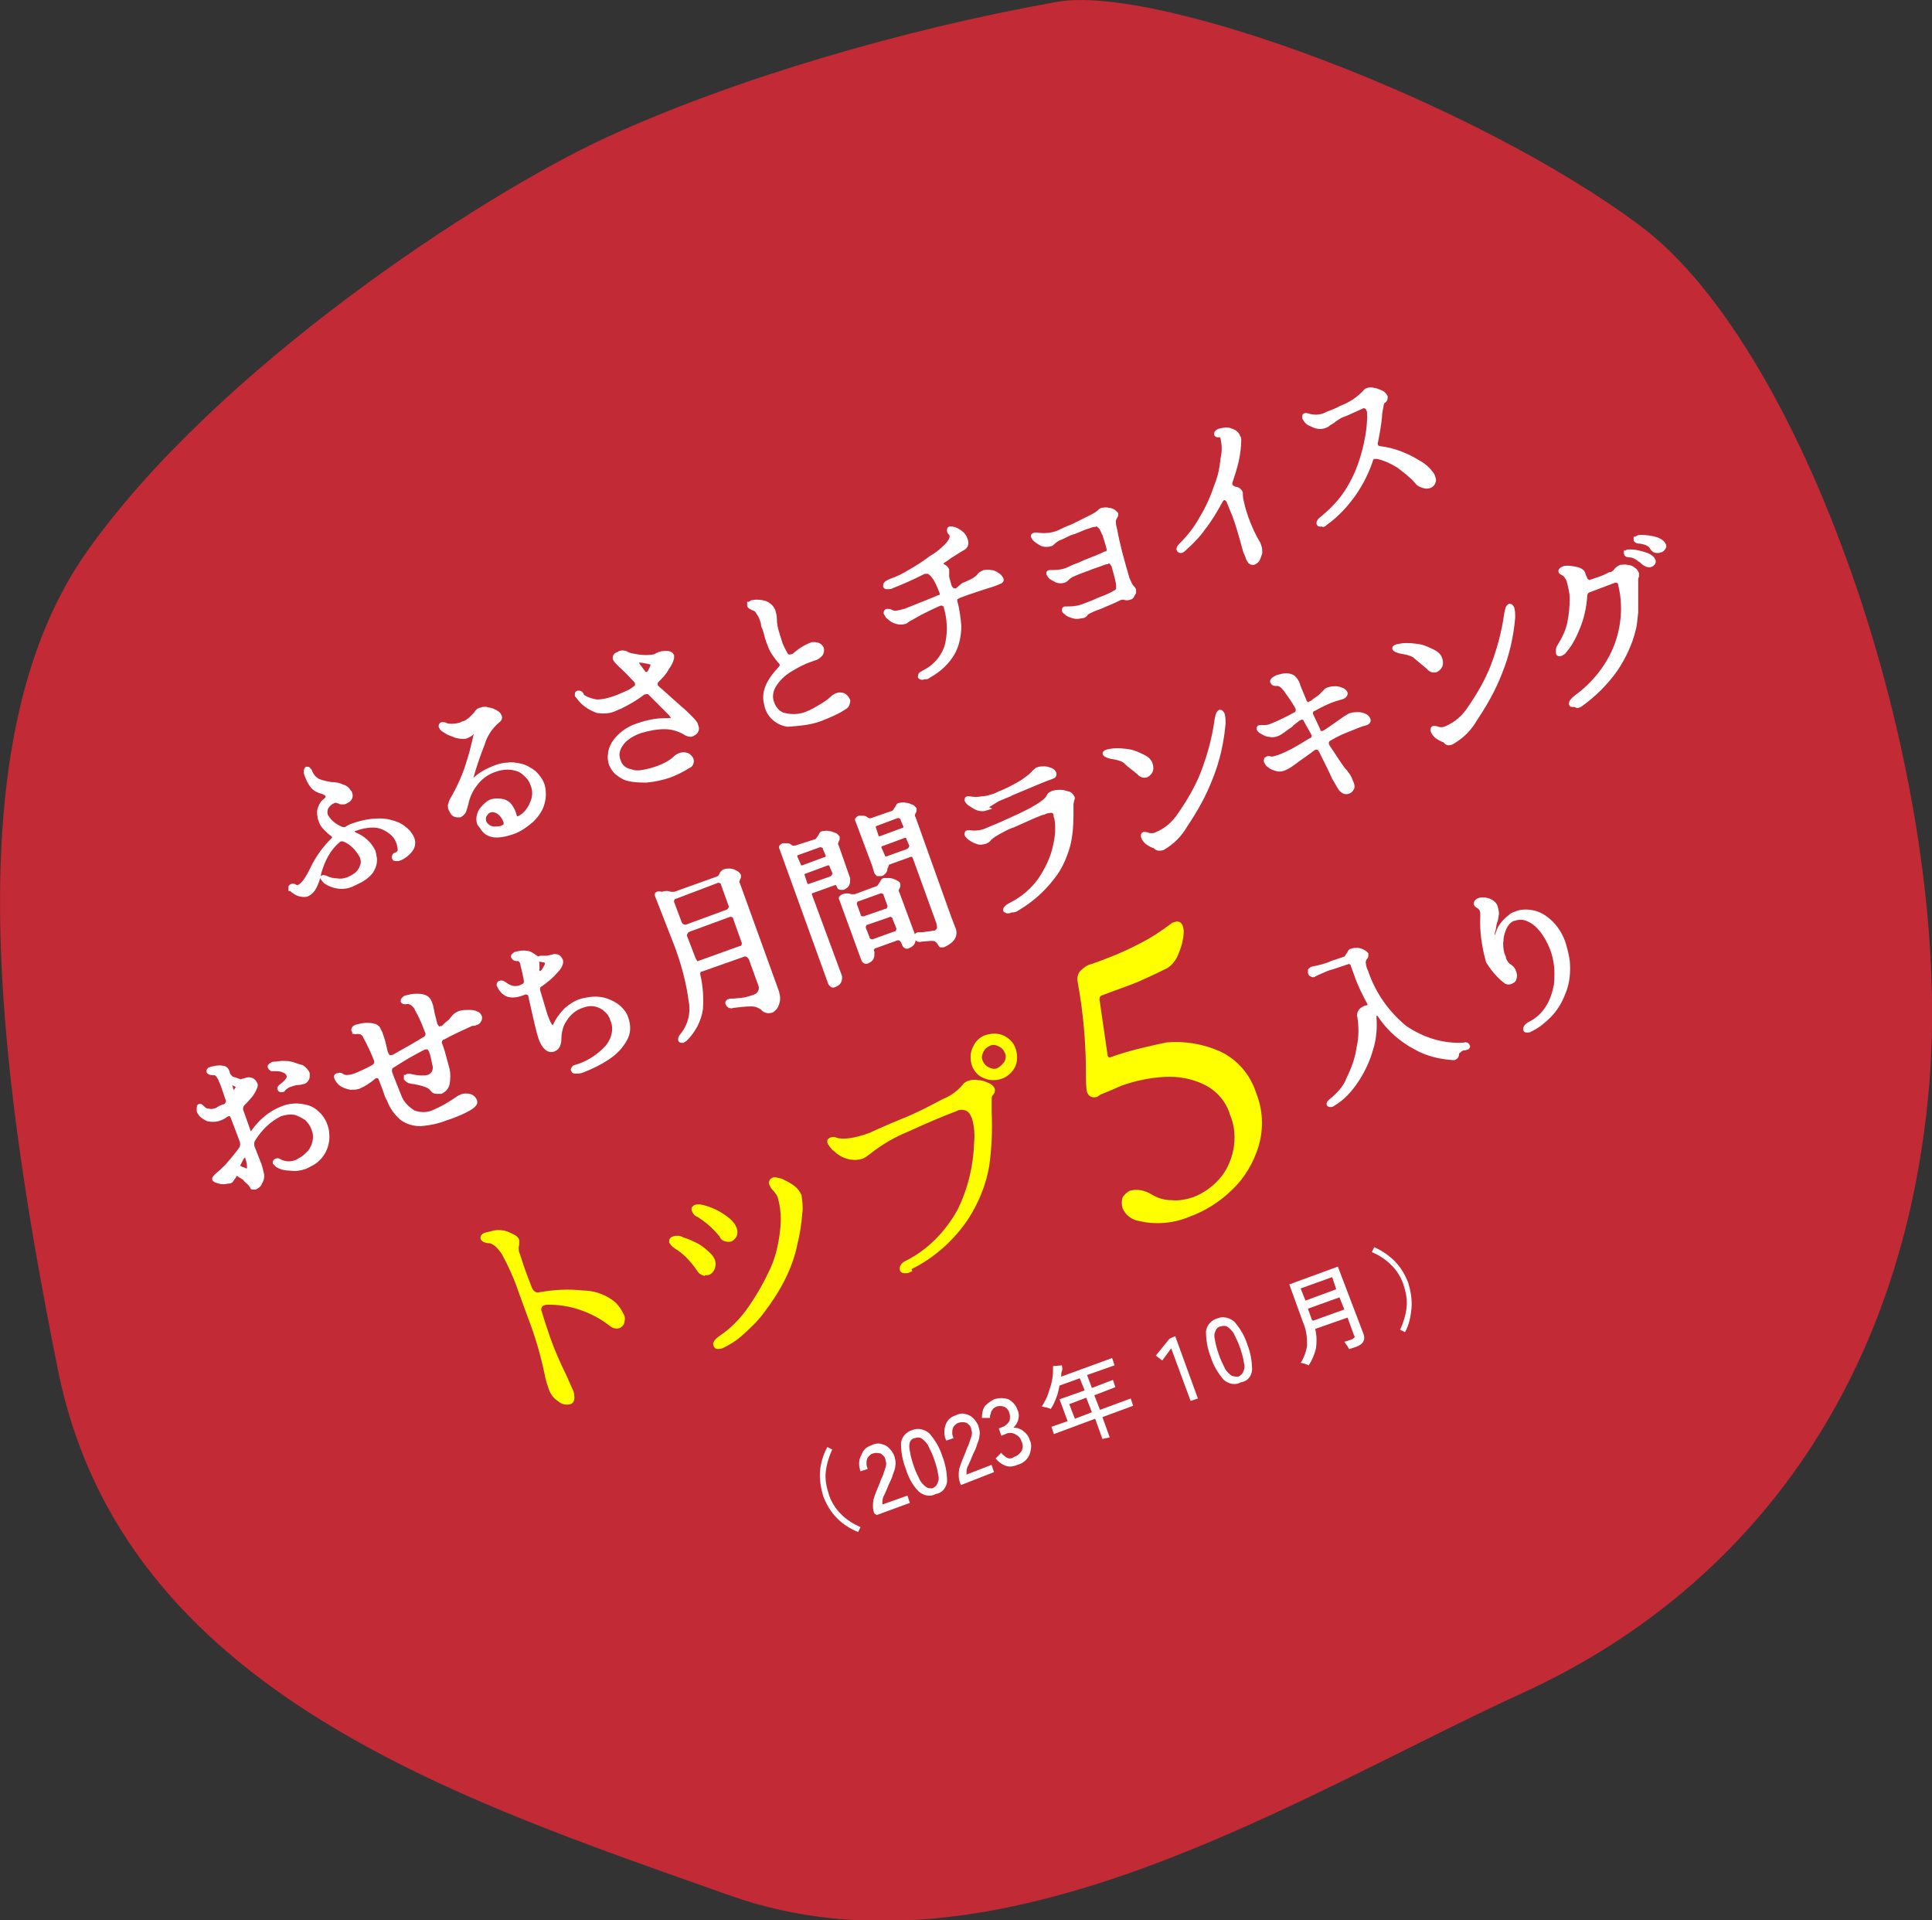
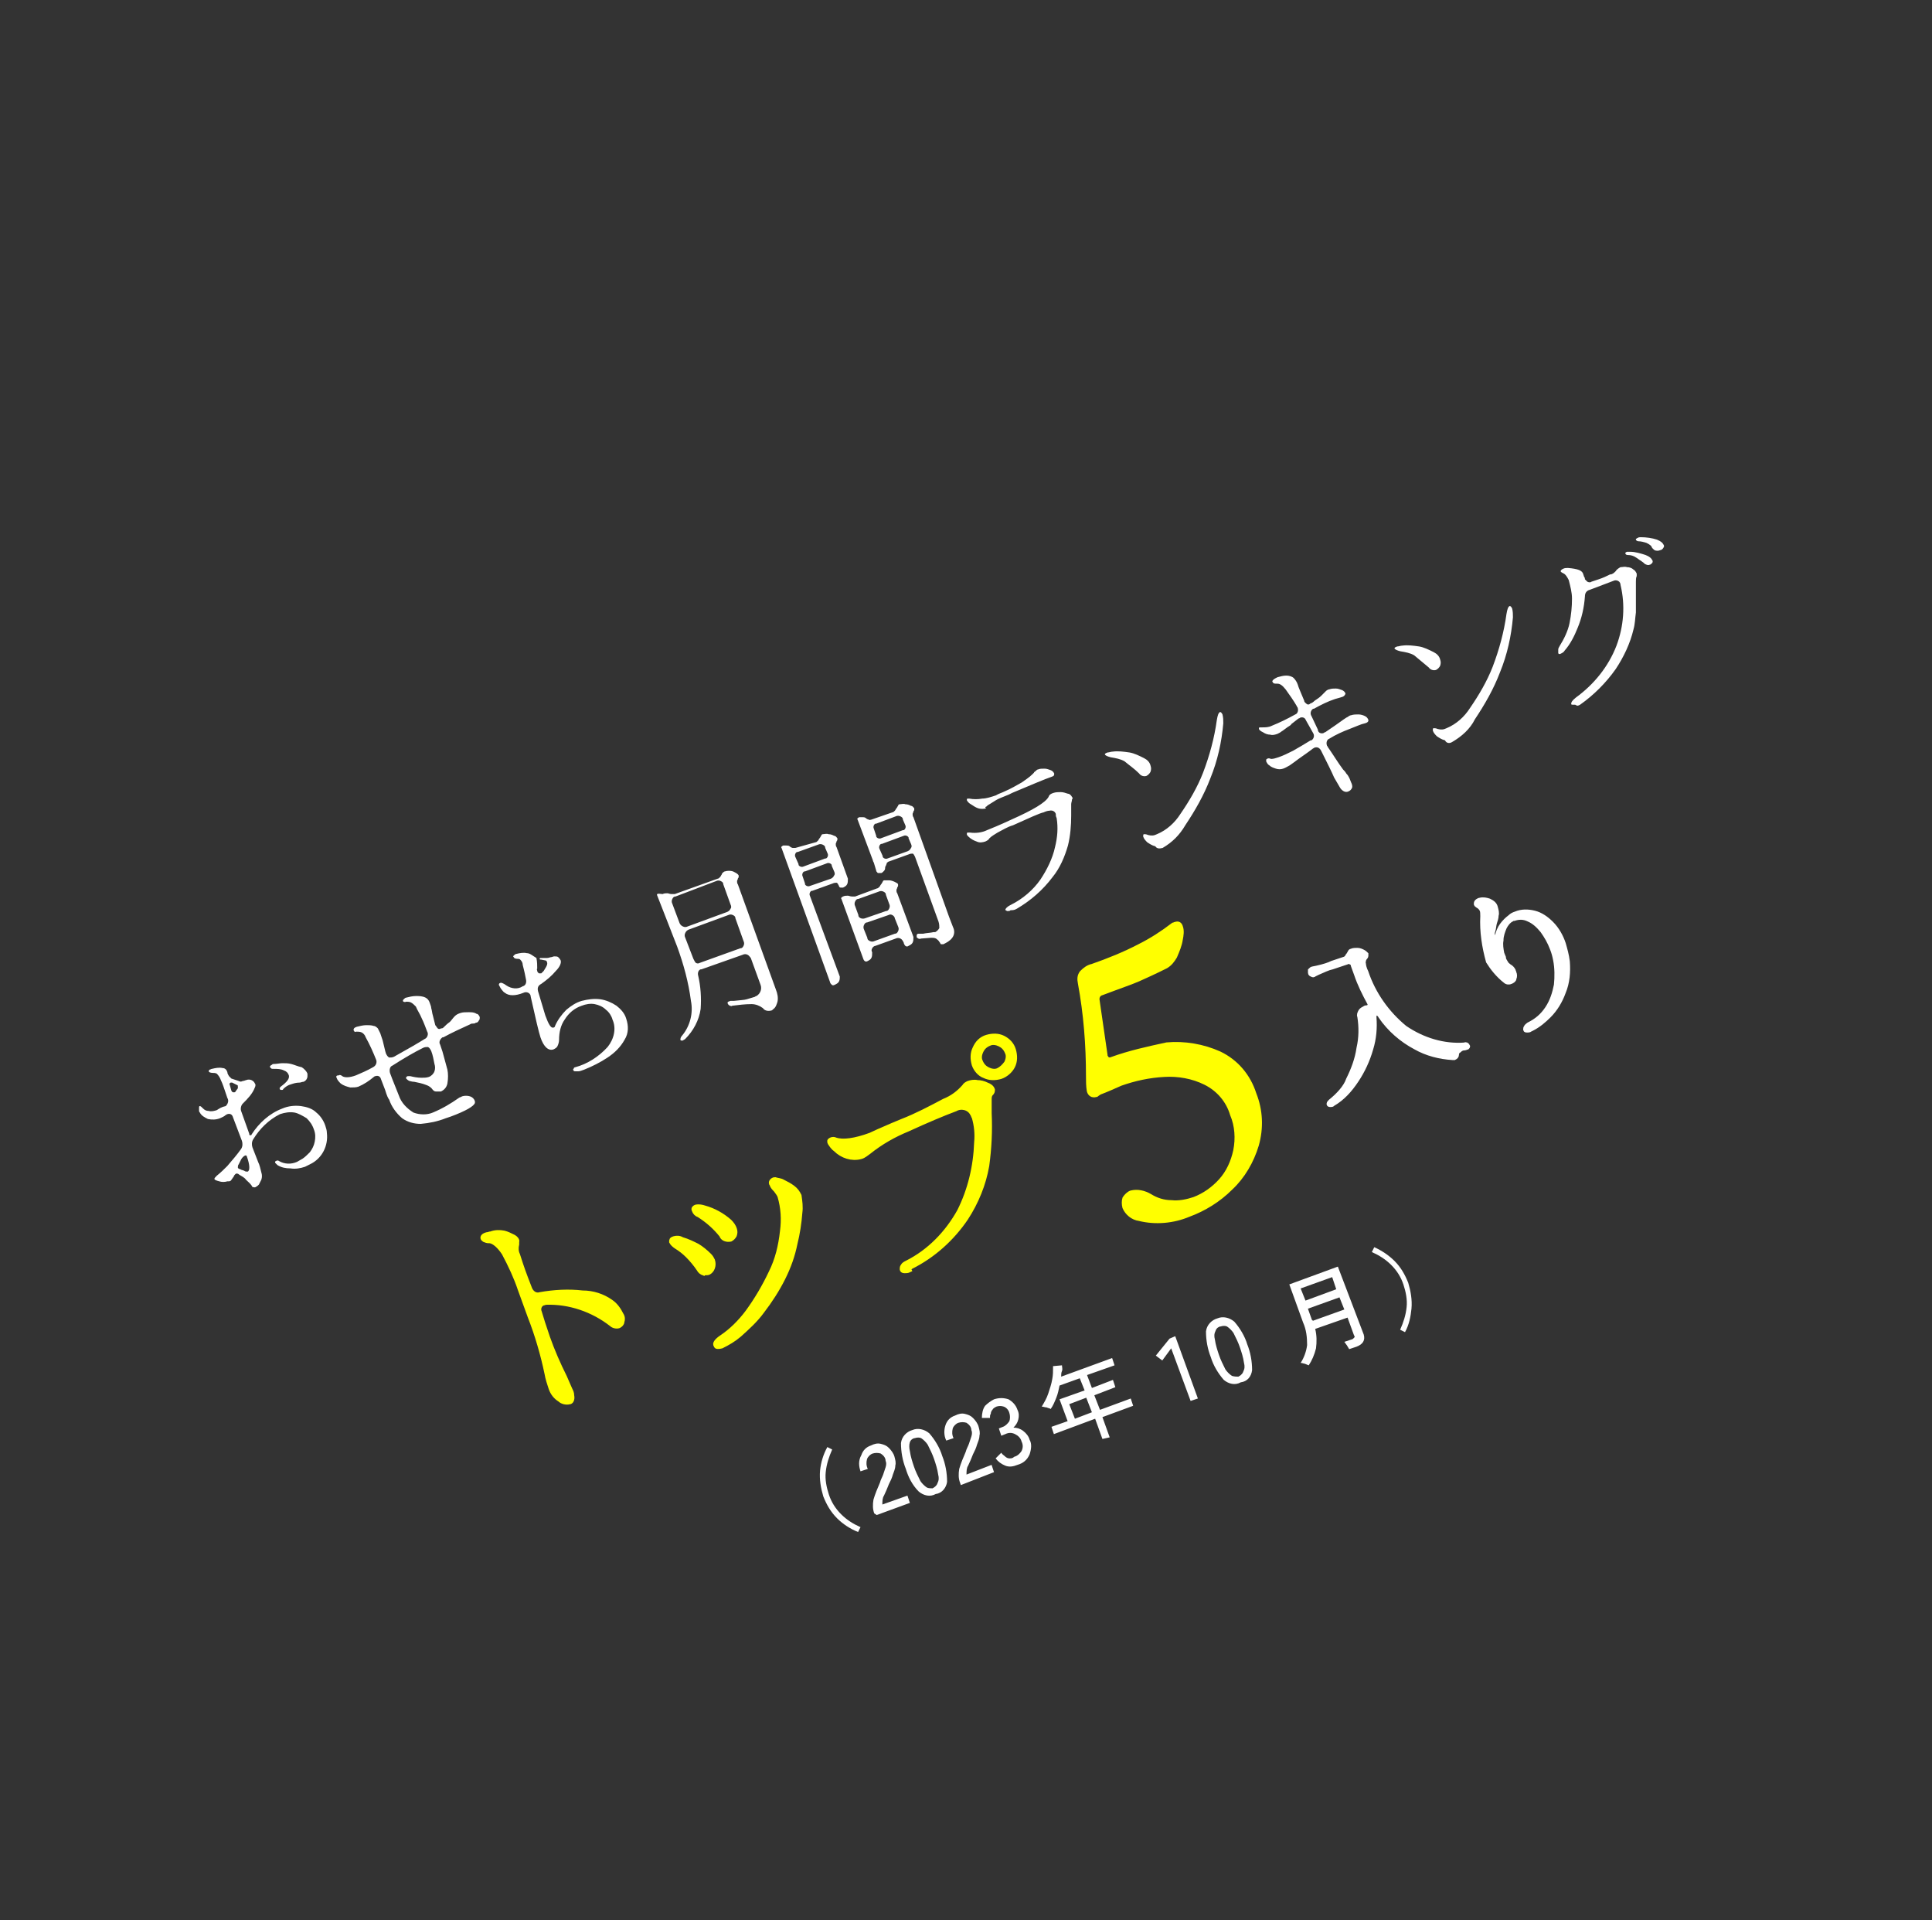
<svg xmlns="http://www.w3.org/2000/svg" version="1.1" id="レイヤー_1" x="0px" y="0px" viewBox="0 0 238.8 237.3" style="enable-background:new 0 0 238.8 237.3;" xml:space="preserve">
  <rect x="0" y="0" width="238.8" height="237.3" fill="#333333" stroke="none" />
  <style type="text/css">
	.st0{fill:#C22A36;}
	.st1{fill:#FFFF00;}
	.st2{fill:none;stroke:#FFFF00;stroke-width:0.567;stroke-miterlimit:3.704;}
	.st3{fill:#FFFFFF;}
	.st4{fill:none;stroke:#FFFFFF;stroke-width:0.567;stroke-miterlimit:3.087;}
	.st5{fill:none;stroke:#FFFF00;stroke-width:0.567;stroke-miterlimit:3.087;}
</style>
  <g transform="translate(0 237.323)">
    <g transform="translate(130.669 -237.097)">
-       <path class="st0" d="M0,0c12.5-2.2,51.5,12.3,72.1,27.7s38.8,68.7,35.7,106S85.1,196.4,57.5,209s-64.8,36.8-98,25    s-75-25.1-83-64.9s-12.3-78.7,3.6-101.2S-71.4,24-55.8,16.8S-19.1,3.4,0,0" />
-     </g>
+       </g>
    <g transform="translate(133.513 -105.322)">
      <path class="st1" d="M0-10.5C0.7-6.7,1-2.9,1,1c0,0.6,0,1.2,0.1,1.8c0.1,0.4,0.4,0.6,0.8,0.5c0.1,0,0.1,0,0.2-0.1L2.4,3    C3.2,2.7,4.1,2.3,5,1.9c1.7-0.6,3.5-1,5.4-1.1c1.7-0.1,3.5,0.2,5.1,1s2.8,2.2,3.3,3.9c0.6,1.4,0.7,3,0.4,4.5    c-0.3,1.4-0.9,2.7-1.8,3.7s-2,1.8-3.3,2.3c-0.9,0.3-1.9,0.5-2.8,0.4c-1,0-1.9-0.3-2.7-0.8c-0.7-0.4-1.5-0.6-2.3-0.4    c-0.3,0.1-0.6,0.4-0.8,0.7c-0.1,0.3-0.1,0.7,0,1.1c0.3,0.7,1,1.3,1.8,1.4c2,0.5,4.2,0.3,6.1-0.5c1.9-0.7,3.7-1.8,5.2-3.3    c1.5-1.4,2.6-3.3,3.2-5.3c0.6-2.1,0.5-4.3-0.3-6.3c-0.7-2.2-2.2-4-4.3-5c-2-0.9-4.3-1.3-6.5-1.1c-2.3,0.5-4.6,1-6.8,1.8    C3.7-1,3.4-1,3.2-1.3c0,0,0-0.1-0.1-0.1l0-0.2l-1-6.9c0-0.4,0.2-0.7,0.6-0.8c2.1-0.8,3.6-1.3,4.5-1.7s2-0.9,3.4-1.6    c0.5-0.3,0.8-0.7,1.1-1.2c0.3-0.7,0.6-1.4,0.7-2.1c0.1-0.5,0.2-1.1,0-1.6c-0.1-0.3-0.3-0.4-0.6-0.3c-0.1,0-0.2,0.1-0.3,0.1    c-1.3,1-2.7,1.9-4.1,2.6c-1.9,1-3.9,1.8-5.9,2.5c-0.5,0.1-0.9,0.4-1.3,0.8C-0.1-11.4-0.1-11,0-10.5" />
    </g>
    <g transform="translate(133.513 -105.322)">
      <path class="st2" d="M0-10.5C0.7-6.7,1-2.9,1,1c0,0.6,0,1.2,0.1,1.8c0.1,0.4,0.4,0.6,0.8,0.5c0.1,0,0.1,0,0.2-0.1L2.4,3    C3.2,2.7,4.1,2.3,5,1.9c1.7-0.6,3.5-1,5.4-1.1c1.7-0.1,3.5,0.2,5.1,1s2.8,2.2,3.3,3.9c0.6,1.4,0.7,3,0.4,4.5    c-0.3,1.4-0.9,2.7-1.8,3.7s-2,1.8-3.3,2.3c-0.9,0.3-1.9,0.5-2.8,0.4c-1,0-1.9-0.3-2.7-0.8c-0.7-0.4-1.5-0.6-2.3-0.4    c-0.3,0.1-0.6,0.4-0.8,0.7c-0.1,0.3-0.1,0.7,0,1.1c0.3,0.7,1,1.3,1.8,1.4c2,0.5,4.2,0.3,6.1-0.5c1.9-0.7,3.7-1.8,5.2-3.3    c1.5-1.4,2.6-3.3,3.2-5.3c0.6-2.1,0.5-4.3-0.3-6.3c-0.7-2.2-2.2-4-4.3-5c-2-0.9-4.3-1.3-6.5-1.1c-2.3,0.5-4.6,1-6.8,1.8    C3.7-1,3.4-1,3.2-1.3c0,0,0-0.1-0.1-0.1l0-0.2l-1-6.9c0-0.4,0.2-0.7,0.6-0.8c2.1-0.8,3.6-1.3,4.5-1.7s2-0.9,3.4-1.6    c0.5-0.3,0.8-0.7,1.1-1.2c0.3-0.7,0.6-1.4,0.7-2.1c0.1-0.5,0.2-1.1,0-1.6c-0.1-0.3-0.3-0.4-0.6-0.3c-0.1,0-0.2,0.1-0.3,0.1    c-1.3,1-2.7,1.9-4.1,2.6c-1.9,1-3.9,1.8-5.9,2.5c-0.5,0.1-0.9,0.4-1.3,0.8C-0.1-11.4-0.1-11,0-10.5z" />
    </g>
    <g transform="translate(164.451 -90.704)">
      <path class="st3" d="M0-10.5c-0.1,0.1-0.2,0.2-0.2,0.3s0.1,0.1,0.1,0.1c0.1,0,0.2,0,0.2,0c0.1,0,0.1,0,0.2-0.1    c1.2-0.7,2.1-1.7,2.9-2.9S4.6-15.6,5-17c0.4-1.3,0.5-2.6,0.4-3.9c0-0.2,0-0.3,0.1-0.4s0.2-0.1,0.3-0.1l0,0C6-21.3,6.1-21.2,6.2-21    c1.1,1.6,2.6,2.9,4.3,3.8c1.4,0.8,3,1.2,4.6,1.3c0.1,0,0.1,0,0.2,0c0.2-0.1,0.3-0.2,0.3-0.4s0.1-0.4,0.3-0.5    c0.2-0.2,0.4-0.3,0.7-0.3c0.1,0,0.2-0.1,0.3-0.1c0.1-0.1,0.1-0.1,0-0.2c0-0.1-0.2-0.2-0.3-0.1c-2.6,0.2-5.2-0.6-7.4-2.1    c-2.2-1.8-3.9-4.2-4.8-6.9c-0.2-0.4-0.3-0.8-0.3-1c0-0.1-0.1-0.3,0-0.4c0-0.1,0.1-0.3,0.2-0.4s0.1-0.2,0.1-0.2c0-0.1,0-0.2,0-0.2    C4.3-28.8,4.2-28.9,4-29c-0.2-0.1-0.4-0.2-0.7-0.2c-0.2,0-0.5,0-0.7,0.1c-0.1,0-0.2,0.1-0.2,0.2c-0.1,0.1-0.1,0.2-0.2,0.3    c-0.1,0.1-0.1,0.2-0.2,0.3c-0.1,0.1-0.2,0.2-0.3,0.2l-1.5,0.5c-0.4,0.2-1,0.4-1.9,0.6l-0.5,0.1c-0.1,0-0.2,0.1-0.3,0.2    c0,0.1,0,0.2,0,0.3c0,0.1,0.1,0.2,0.2,0.2c0.1,0.1,0.2,0.1,0.3,0l0.4-0.2c0.7-0.3,1.3-0.6,1.8-0.7L2-27.7c0.2-0.1,0.4-0.1,0.5,0    c0.2,0.1,0.3,0.2,0.3,0.4l0.4,1.1c0.4,1.2,1,2.4,1.6,3.5c0,0.1,0.1,0.1,0.1,0.2s0,0.2-0.1,0.3c-0.1,0-0.2,0.1-0.3,0.1    c-0.1,0-0.2,0-0.3,0.1c-0.2,0.1-0.4,0.2-0.5,0.4c-0.1,0.2-0.2,0.4-0.1,0.6c0.2,1.3,0.2,2.6-0.1,3.9c-0.2,1.4-0.7,2.7-1.3,3.9    C1.9-12.3,1-11.3,0-10.5 M21.6-25.4c0.2,0.2,0.5,0.2,0.7,0.1s0.4-0.2,0.4-0.4c0.1-0.2,0.1-0.5,0-0.7c0-0.1-0.1-0.2-0.1-0.3    c-0.1-0.2-0.3-0.4-0.5-0.5c-0.1-0.1-0.3-0.2-0.4-0.4c-0.1-0.2-0.3-0.4-0.3-0.7c-0.1-0.2-0.1-0.3-0.2-0.5c-0.1-0.5-0.2-1.1-0.1-1.6    c0-0.6,0.2-1.1,0.4-1.6c0.2-0.4,0.5-0.8,0.9-1c0.1-0.1,0.2-0.1,0.3-0.1c0.6-0.2,1.2-0.2,1.8,0.1c0.7,0.3,1.2,0.8,1.7,1.4    c0.5,0.7,0.9,1.4,1.2,2.2c0.2,0.5,0.3,0.9,0.4,1.4c0.2,1,0.2,2.1,0.1,3.1c-0.2,1-0.5,2-1.1,2.9s-1.3,1.5-2.3,2    c-0.1,0.1-0.3,0.2-0.3,0.3c-0.1,0.1-0.1,0.2-0.1,0.3c0,0.1,0.1,0.1,0.2,0.1s0.3,0,0.4-0.1l0.2-0.1c0.8-0.4,1.5-1,2.1-1.6    c0.8-0.8,1.4-1.8,1.8-2.9c0.5-1.2,0.6-2.5,0.5-3.8c-0.1-0.8-0.3-1.5-0.5-2.2c-0.3-0.9-0.8-1.8-1.5-2.5c-0.6-0.6-1.3-1.1-2.1-1.3    c-0.8-0.2-1.6-0.2-2.3,0.1c-0.3,0.1-0.5,0.2-0.7,0.4c-0.4,0.3-0.7,0.6-1,1c-0.3,0.4-0.5,0.9-0.6,1.4c0,0.2-0.1,0.3-0.2,0.3    s-0.2,0-0.3-0.2v-0.1c-0.1-0.2-0.1-0.5,0-0.7c0.1-0.3,0.1-0.7,0.2-1s0.2-0.6,0.2-0.9c0.1-0.3,0-0.6-0.1-1s-0.4-0.6-0.8-0.8    c-0.3-0.1-0.7-0.2-1.1-0.1c-0.1,0-0.3,0.1-0.4,0.2C18-35.1,18-35,18-34.9s0.1,0.1,0.2,0.2c0.2,0.1,0.4,0.3,0.5,0.5    s0.1,0.5,0.1,0.8c-0.1,1.9,0.2,3.8,0.7,5.6C20-27,20.7-26.1,21.6-25.4" />
    </g>
    <g transform="translate(164.451 -90.704)">
      <path class="st4" d="M0-10.5c-0.1,0.1-0.2,0.2-0.2,0.3s0.1,0.1,0.1,0.1c0.1,0,0.2,0,0.2,0c0.1,0,0.1,0,0.2-0.1    c1.2-0.7,2.1-1.7,2.9-2.9S4.6-15.6,5-17c0.4-1.3,0.5-2.6,0.4-3.9c0-0.2,0-0.3,0.1-0.4s0.2-0.1,0.3-0.1l0,0C6-21.3,6.1-21.2,6.2-21    c1.1,1.6,2.6,2.9,4.3,3.8c1.4,0.8,3,1.2,4.6,1.3c0.1,0,0.1,0,0.2,0c0.2-0.1,0.3-0.2,0.3-0.4s0.1-0.4,0.3-0.5    c0.2-0.2,0.4-0.3,0.7-0.3c0.1,0,0.2-0.1,0.3-0.1c0.1-0.1,0.1-0.1,0-0.2c0-0.1-0.2-0.2-0.3-0.1c-2.6,0.2-5.2-0.6-7.4-2.1    c-2.2-1.8-3.9-4.2-4.8-6.9c-0.2-0.4-0.3-0.8-0.3-1c0-0.1-0.1-0.3,0-0.4c0-0.1,0.1-0.3,0.2-0.4s0.1-0.2,0.1-0.2c0-0.1,0-0.2,0-0.2    C4.3-28.8,4.2-28.9,4-29c-0.2-0.1-0.4-0.2-0.7-0.2c-0.2,0-0.5,0-0.7,0.1c-0.1,0-0.2,0.1-0.2,0.2c-0.1,0.1-0.1,0.2-0.2,0.3    c-0.1,0.1-0.1,0.2-0.2,0.3c-0.1,0.1-0.2,0.2-0.3,0.2l-1.5,0.5c-0.4,0.2-1,0.4-1.9,0.6l-0.5,0.1c-0.1,0-0.2,0.1-0.3,0.2    c0,0.1,0,0.2,0,0.3c0,0.1,0.1,0.2,0.2,0.2c0.1,0.1,0.2,0.1,0.3,0l0.4-0.2c0.7-0.3,1.3-0.6,1.8-0.7L2-27.7c0.2-0.1,0.4-0.1,0.5,0    c0.2,0.1,0.3,0.2,0.3,0.4l0.4,1.1c0.4,1.2,1,2.4,1.6,3.5c0,0.1,0.1,0.1,0.1,0.2s0,0.2-0.1,0.3c-0.1,0-0.2,0.1-0.3,0.1    c-0.1,0-0.2,0-0.3,0.1c-0.2,0.1-0.4,0.2-0.5,0.4c-0.1,0.2-0.2,0.4-0.1,0.6c0.2,1.3,0.2,2.6-0.1,3.9c-0.2,1.4-0.7,2.7-1.3,3.9    C1.9-12.3,1-11.3,0-10.5z M21.6-25.4c0.2,0.2,0.5,0.2,0.7,0.1s0.4-0.2,0.4-0.4c0.1-0.2,0.1-0.5,0-0.7c0-0.1-0.1-0.2-0.1-0.3    c-0.1-0.2-0.3-0.4-0.5-0.5c-0.1-0.1-0.3-0.2-0.4-0.4c-0.1-0.2-0.3-0.4-0.3-0.7c-0.1-0.2-0.1-0.3-0.2-0.5c-0.1-0.5-0.2-1.1-0.1-1.6    c0-0.6,0.2-1.1,0.4-1.6c0.2-0.4,0.5-0.8,0.9-1c0.1-0.1,0.2-0.1,0.3-0.1c0.6-0.2,1.2-0.2,1.8,0.1c0.7,0.3,1.2,0.8,1.7,1.4    c0.5,0.7,0.9,1.4,1.2,2.2c0.2,0.5,0.3,0.9,0.4,1.4c0.2,1,0.2,2.1,0.1,3.1c-0.2,1-0.5,2-1.1,2.9s-1.3,1.5-2.3,2    c-0.1,0.1-0.3,0.2-0.3,0.3c-0.1,0.1-0.1,0.2-0.1,0.3c0,0.1,0.1,0.1,0.2,0.1s0.3,0,0.4-0.1l0.2-0.1c0.8-0.4,1.5-1,2.1-1.6    c0.8-0.8,1.4-1.8,1.8-2.9c0.5-1.2,0.6-2.5,0.5-3.8c-0.1-0.8-0.3-1.5-0.5-2.2c-0.3-0.9-0.8-1.8-1.5-2.5c-0.6-0.6-1.3-1.1-2.1-1.3    c-0.8-0.2-1.6-0.2-2.3,0.1c-0.3,0.1-0.5,0.2-0.7,0.4c-0.4,0.3-0.7,0.6-1,1c-0.3,0.4-0.5,0.9-0.6,1.4c0,0.2-0.1,0.3-0.2,0.3    s-0.2,0-0.3-0.2v-0.1c-0.1-0.2-0.1-0.5,0-0.7c0.1-0.3,0.1-0.7,0.2-1s0.2-0.6,0.2-0.9c0.1-0.3,0-0.6-0.1-1s-0.4-0.6-0.8-0.8    c-0.3-0.1-0.7-0.2-1.1-0.1c-0.1,0-0.3,0.1-0.4,0.2C18-35.1,18-35,18-34.9s0.1,0.1,0.2,0.2c0.2,0.1,0.4,0.3,0.5,0.5    s0.1,0.5,0.1,0.8c-0.1,1.9,0.2,3.8,0.7,5.6C20-27,20.7-26.1,21.6-25.4z" />
    </g>
    <g transform="translate(70.69 -54.364)">
      <path class="st1" d="M0-10.5c0-0.3-0.1-0.5-0.2-0.7s-0.3-0.7-0.7-1.6C-1.7-14.4-2.4-16-3-17.7l-0.6-1.8L-4-20.8    c-0.1-0.2-0.1-0.5,0-0.7s0.2-0.3,0.4-0.4c0.1,0,0.3-0.1,0.4-0.1c2.9-0.1,5.8,0.9,8.1,2.7c0.2,0.2,0.6,0.3,0.9,0.2    c0.2-0.1,0.4-0.3,0.4-0.5c0.1-0.3,0.1-0.6-0.1-0.9c-0.3-0.6-0.7-1.2-1.3-1.6c-1-0.7-2.2-1.1-3.5-1.1c-1.7-0.2-3.5-0.1-5.2,0.2    c-0.6,0.2-1.1-0.2-1.3-0.7l0,0L-5.7-25c-0.5-1.3-0.8-2.3-1-2.9c-0.2-0.4-0.2-0.9-0.1-1.3c0-0.1,0-0.2,0-0.3    c0.1-0.2-0.2-0.5-0.4-0.6c-0.4-0.2-0.8-0.4-1.2-0.5c-0.5-0.1-1.1-0.1-1.6,0.1c-0.2,0-0.3,0.1-0.5,0.1c-0.4,0.1-0.6,0.3-0.5,0.5    c0.1,0.1,0.2,0.2,0.3,0.2c0.2,0.1,0.4,0.1,0.6,0.1c0.5,0.1,1.1,0.6,1.7,1.5c0.8,1.5,1.5,3,2,4.5l1.2,3.3c0.9,2.3,1.6,4.7,2.1,7.1    c0.1,0.6,0.3,1.2,0.5,1.8S-2-10.3-1.5-10c0.3,0.3,0.8,0.4,1.2,0.3C-0.1-9.7,0.1-10,0-10.5 M18.5-16.6c0.8-0.4,1.5-0.8,2.2-1.4    c1-0.9,2-1.8,2.8-2.9c1-1.3,1.9-2.7,2.6-4.1s1.2-2.8,1.5-4.3c0.3-1.2,0.5-2.5,0.6-3.8c0.1-0.7,0-1.4-0.1-2.1    c-0.2-0.4-0.4-0.7-0.8-1s-0.8-0.5-1.2-0.7c-0.3-0.2-0.7-0.2-1-0.3c-0.2,0-0.3,0.1-0.4,0.2c-0.1,0.1-0.1,0.3,0,0.4    c0.1,0.3,0.3,0.5,0.5,0.7c0.2,0.3,0.4,0.5,0.5,0.8c0.4,1.4,0.5,2.8,0.3,4.3c-0.2,1.8-0.6,3.5-1.4,5.1c-0.8,1.7-1.8,3.4-2.9,4.9    c-0.9,1.2-2,2.3-3.2,3.1c-0.6,0.4-0.9,0.8-0.7,1C17.8-16.5,18.1-16.5,18.5-16.6 M19.6-29.8c0.2-0.1,0.4-0.3,0.5-0.5    c0.1-0.3,0.1-0.5,0-0.8s-0.3-0.6-0.6-0.9c-0.9-0.8-2-1.4-3.1-1.7c-0.3-0.1-0.7-0.2-1.1-0.1c-0.2,0.1-0.3,0.2-0.2,0.4    c0.1,0.3,0.3,0.5,0.6,0.6c1.1,0.7,2,1.5,2.8,2.5C18.6-29.9,19.1-29.7,19.6-29.8 M16.9-25.7c0.2-0.1,0.4-0.3,0.5-0.6    c0.1-0.3,0.1-0.6,0-0.9c-0.1-0.2-0.2-0.4-0.4-0.6c-0.5-0.5-1-0.9-1.5-1.2c-0.6-0.3-1.2-0.6-1.9-0.8c-0.3-0.2-0.7-0.2-1-0.1    s-0.3,0.2-0.3,0.4c0.1,0.2,0.3,0.4,0.6,0.6c0.5,0.3,1,0.7,1.4,1.1c0.5,0.5,1,1.1,1.4,1.7c0.1,0.2,0.3,0.4,0.6,0.5    C16.4-25.7,16.7-25.6,16.9-25.7 M53-49.9c0.6-0.2,1.2-0.7,1.5-1.3s0.3-1.3,0.1-2s-0.7-1.2-1.3-1.5s-1.3-0.3-2-0.1    c-0.6,0.2-1.2,0.7-1.4,1.4c-0.3,0.6-0.3,1.3-0.1,2c0.2,0.6,0.7,1.2,1.3,1.4C51.6-49.7,52.3-49.7,53-49.9 M52.7-50.7    c-0.4,0.2-0.9,0.1-1.3-0.1c-0.4-0.2-0.7-0.5-0.9-1c-0.2-0.4-0.1-0.9,0.1-1.3c0.2-0.4,0.5-0.7,1-0.9c0.4-0.2,0.9-0.1,1.3,0.1    c0.4,0.2,0.7,0.5,0.9,1c0.2,0.4,0.1,0.9-0.1,1.3C53.4-51.2,53.1-50.9,52.7-50.7 M41.9-26.4c2.8-1.4,5.1-3.5,6.8-6    c1.3-2,2.2-4.2,2.6-6.5c0.3-2.2,0.4-4.3,0.3-6.5c0-0.8,0-1.3,0-1.7c0-0.2,0-0.5,0.2-0.7s0.2-0.3,0.2-0.5c-0.1-0.3-0.4-0.5-0.7-0.6    c-0.4-0.2-0.8-0.3-1.2-0.3c-0.4-0.1-0.8,0-1.1,0.1c-0.2,0.1-0.4,0.2-0.5,0.4c-0.7,0.8-1.5,1.4-2.5,1.8c-1.7,0.9-3.4,1.8-5.2,2.5    l-1.2,0.5c-1.4,0.6-2.3,1-2.7,1.2c-1.9,0.7-3.4,0.9-4.3,0.6c-0.2-0.1-0.4-0.1-0.6,0c-0.2,0.1-0.2,0.2-0.1,0.4    c0.2,0.3,0.4,0.6,0.7,0.8c0.8,0.8,2,1.2,3.1,0.9c0.4-0.1,0.7-0.4,1-0.6c1.5-1.2,3.1-2.1,4.8-2.8c2.4-1.1,4.3-1.9,5.9-2.5    c0.7-0.4,1.7-0.2,2.1,0.6c0.1,0.1,0.1,0.3,0.2,0.4c0.3,1,0.4,2.1,0.3,3.1c-0.1,3-0.8,5.9-2.1,8.5c-1.5,2.7-3.7,5-6.5,6.4    c-0.2,0.1-0.4,0.2-0.5,0.4c-0.1,0.1-0.1,0.3-0.1,0.4s0.1,0.2,0.3,0.2s0.4,0,0.6-0.1C41.6-26.2,41.8-26.3,41.9-26.4" />
    </g>
    <g transform="translate(70.69 -54.364)">
      <path class="st5" d="M0-10.5c0-0.3-0.1-0.5-0.2-0.7s-0.3-0.7-0.7-1.6C-1.7-14.4-2.4-16-3-17.7l-0.6-1.8L-4-20.8    c-0.1-0.2-0.1-0.5,0-0.7s0.2-0.3,0.4-0.4c0.1,0,0.3-0.1,0.4-0.1c2.9-0.1,5.8,0.9,8.1,2.7c0.2,0.2,0.6,0.3,0.9,0.2    c0.2-0.1,0.4-0.3,0.4-0.5c0.1-0.3,0.1-0.6-0.1-0.9c-0.3-0.6-0.7-1.2-1.3-1.6c-1-0.7-2.2-1.1-3.5-1.1c-1.7-0.2-3.5-0.1-5.2,0.2    c-0.6,0.2-1.1-0.2-1.3-0.7l0,0L-5.7-25c-0.5-1.3-0.8-2.3-1-2.9c-0.2-0.4-0.2-0.9-0.1-1.3c0-0.1,0-0.2,0-0.3    c0.1-0.2-0.2-0.5-0.4-0.6c-0.4-0.2-0.8-0.4-1.2-0.5c-0.5-0.1-1.1-0.1-1.6,0.1c-0.2,0-0.3,0.1-0.5,0.1c-0.4,0.1-0.6,0.3-0.5,0.5    c0.1,0.1,0.2,0.2,0.3,0.2c0.2,0.1,0.4,0.1,0.6,0.1c0.5,0.1,1.1,0.6,1.7,1.5c0.8,1.5,1.5,3,2,4.5l1.2,3.3c0.9,2.3,1.6,4.7,2.1,7.1    c0.1,0.6,0.3,1.2,0.5,1.8S-2-10.3-1.5-10c0.3,0.3,0.8,0.4,1.2,0.3C-0.1-9.7,0.1-10,0-10.5z M18.5-16.6c0.8-0.4,1.5-0.8,2.2-1.4    c1-0.9,2-1.8,2.8-2.9c1-1.3,1.9-2.7,2.6-4.1s1.2-2.8,1.5-4.3c0.3-1.2,0.5-2.5,0.6-3.8c0.1-0.7,0-1.4-0.1-2.1    c-0.2-0.4-0.4-0.7-0.8-1s-0.8-0.5-1.2-0.7c-0.3-0.2-0.7-0.2-1-0.3c-0.2,0-0.3,0.1-0.4,0.2c-0.1,0.1-0.1,0.3,0,0.4    c0.1,0.3,0.3,0.5,0.5,0.7c0.2,0.3,0.4,0.5,0.5,0.8c0.4,1.4,0.5,2.8,0.3,4.3c-0.2,1.8-0.6,3.5-1.4,5.1c-0.8,1.7-1.8,3.4-2.9,4.9    c-0.9,1.2-2,2.3-3.2,3.1c-0.6,0.4-0.9,0.8-0.7,1C17.8-16.5,18.1-16.5,18.5-16.6z M19.6-29.8c0.2-0.1,0.4-0.3,0.5-0.5    c0.1-0.3,0.1-0.5,0-0.8s-0.3-0.6-0.6-0.9c-0.9-0.8-2-1.4-3.1-1.7c-0.3-0.1-0.7-0.2-1.1-0.1c-0.2,0.1-0.3,0.2-0.2,0.4    c0.1,0.3,0.3,0.5,0.6,0.6c1.1,0.7,2,1.5,2.8,2.5C18.6-29.9,19.1-29.7,19.6-29.8z M16.9-25.7c0.2-0.1,0.4-0.3,0.5-0.6    c0.1-0.3,0.1-0.6,0-0.9c-0.1-0.2-0.2-0.4-0.4-0.6c-0.5-0.5-1-0.9-1.5-1.2c-0.6-0.3-1.2-0.6-1.9-0.8c-0.3-0.2-0.7-0.2-1-0.1    s-0.3,0.2-0.3,0.4c0.1,0.2,0.3,0.4,0.6,0.6c0.5,0.3,1,0.7,1.4,1.1c0.5,0.5,1,1.1,1.4,1.7c0.1,0.2,0.3,0.4,0.6,0.5    C16.4-25.7,16.7-25.6,16.9-25.7L16.9-25.7z M53-49.9c0.6-0.2,1.2-0.7,1.5-1.3s0.3-1.3,0.1-2s-0.7-1.2-1.3-1.5s-1.3-0.3-2-0.1    s-1.2,0.7-1.5,1.4c-0.3,0.6-0.3,1.3-0.1,2c0.2,0.6,0.7,1.2,1.3,1.4C51.6-49.7,52.3-49.7,53-49.9L53-49.9z M52.7-50.7    c-0.4,0.2-0.9,0.1-1.3-0.1c-0.4-0.2-0.7-0.5-0.9-1c-0.2-0.4-0.1-0.9,0.1-1.3c0.2-0.4,0.5-0.7,1-0.9c0.4-0.2,0.9-0.1,1.3,0.1    c0.4,0.2,0.7,0.5,0.9,1c0.2,0.4,0.1,0.9-0.1,1.3C53.4-51.2,53.1-50.9,52.7-50.7L52.7-50.7z M41.9-26.4c2.8-1.4,5.1-3.5,6.8-6    c1.3-2,2.2-4.2,2.6-6.5c0.3-2.2,0.4-4.3,0.3-6.5c0-0.8,0-1.3,0-1.7c0-0.2,0-0.5,0.2-0.7s0.2-0.3,0.2-0.5c-0.1-0.3-0.4-0.5-0.7-0.6    c-0.4-0.2-0.8-0.3-1.2-0.3c-0.4-0.1-0.8,0-1.1,0.1c-0.2,0.1-0.4,0.2-0.5,0.4c-0.7,0.8-1.5,1.4-2.5,1.8c-1.7,0.9-3.4,1.8-5.2,2.5    l-1.2,0.5c-1.4,0.6-2.3,1-2.7,1.2c-1.9,0.7-3.4,0.9-4.3,0.6c-0.2-0.1-0.4-0.1-0.6,0c-0.2,0.1-0.2,0.2-0.1,0.4    c0.2,0.3,0.4,0.6,0.7,0.8c0.8,0.8,2,1.2,3.1,0.9c0.4-0.1,0.7-0.4,1-0.6c1.5-1.2,3.1-2.1,4.8-2.8c2.4-1.1,4.3-1.9,5.9-2.5    c0.7-0.4,1.7-0.2,2.1,0.6c0.1,0.1,0.1,0.3,0.2,0.4c0.3,1,0.4,2.1,0.3,3.1c-0.1,3-0.8,5.9-2.1,8.5c-1.5,2.7-3.7,5-6.5,6.4    c-0.2,0.1-0.4,0.2-0.5,0.4c-0.1,0.1-0.1,0.3-0.1,0.4s0.1,0.2,0.3,0.2s0.4,0,0.6-0.1C41.6-26.2,41.8-26.3,41.9-26.4z" />
    </g>
    <g transform="translate(26.802 -81.535)">
      <path class="st3" d="M0-10.5c-0.2,0.2-0.3,0.3-0.3,0.4c0,0.1,0.2,0.2,0.6,0.3c0.3,0.1,0.7,0.1,1,0c0.1,0,0.1,0,0.2,0    S1.8-9.9,1.8-10c0.1-0.1,0.2-0.3,0.3-0.4c0-0.1,0.1-0.2,0.2-0.3c0.1-0.1,0.3-0.1,0.5,0.1c0.3,0.2,0.6,0.3,0.8,0.6    c0.3,0.3,0.6,0.5,0.8,0.9c0.1,0,0.3,0.1,0.4,0C5-9.2,5.1-9.3,5.2-9.4C5.3-9.6,5.4-9.8,5.5-10c0.1-0.3,0.1-0.6,0-0.9    c-0.1-0.4-0.2-0.9-0.4-1.3L4.4-14c-0.1-0.3-0.1-0.7,0.1-1c0.8-1.3,1.9-2.4,3.3-3.1c0.6-0.2,1.2-0.3,1.8-0.2c0.5,0.1,1,0.4,1.5,0.7    c0.4,0.4,0.7,0.8,0.9,1.4c0.2,0.5,0.2,1,0.1,1.5c-0.1,0.5-0.3,0.9-0.6,1.3c-0.3,0.3-0.6,0.6-0.9,0.8c-0.2,0.1-0.5,0.3-0.7,0.4    c-0.7,0.3-1.5,0.3-2.2-0.1c-0.1-0.1-0.3-0.1-0.4,0c-0.1,0-0.1,0.1-0.1,0.2l0,0c0.1,0.1,0.2,0.2,0.3,0.3c0.5,0.3,1,0.4,1.6,0.4    c0.6,0.1,1.2,0,1.8-0.2c0.2-0.1,0.4-0.2,0.6-0.3c1.5-0.7,2.3-2.3,2.1-3.9c0-0.3-0.1-0.6-0.2-0.9c-0.2-0.6-0.6-1.2-1.1-1.6    c-0.5-0.5-1.2-0.7-1.9-0.8c-0.8-0.1-1.6,0-2.3,0.3c-1.6,0.6-2.9,1.8-3.8,3.2c0,0.1-0.1,0.1-0.1,0.1H4.1C4-15.5,4-15.6,4-15.7    l-1-2.8c-0.1-0.3,0-0.7,0.2-0.9c0.6-0.6,1.2-1.2,1.5-2c0.1-0.2,0.1-0.4,0-0.5c-0.1-0.2-0.2-0.3-0.4-0.4c-0.2-0.1-0.5-0.1-0.7,0    c-0.1,0-0.2,0.1-0.4,0.1c-0.2,0.1-0.3,0.1-0.5,0c-0.3-0.1-0.6-0.2-0.9-0.3c-0.1-0.1-0.2-0.2-0.3-0.3c-0.1-0.2-0.2-0.3-0.2-0.5    c-0.1-0.3-0.3-0.5-0.6-0.5c-0.4-0.1-0.9,0-1.3,0.1c-0.1,0-0.2,0.1-0.3,0.1C-1-23.5-1-23.5-1-23.4s0.2,0.2,0.5,0.2    c0.2,0,0.3,0,0.5,0.1c0.2,0.2,0.4,0.5,0.5,0.8c0.2,0.4,0.4,1,0.7,1.9l0.1,0.3c0.2,0.3,0.1,0.7-0.2,1C0.6-19,0.3-18.8,0-18.6    c-0.3,0.1-0.7,0.2-1,0.1c-0.3,0-0.5-0.1-0.7-0.3C-1.9-19-2-19.1-2.1-19.1c-0.1,0-0.1,0.1-0.1,0.2s0,0.2,0,0.4    c0,0.1,0.1,0.2,0.1,0.2c0.2,0.4,0.6,0.6,1,0.8c0.5,0.1,1,0.1,1.5-0.1c0.2-0.1,0.5-0.2,0.7-0.4c0.1,0,0.1-0.1,0.2-0.1    c0.3-0.1,0.6,0,0.7,0.4l1.1,2.9c0.1,0.3,0.1,0.7-0.1,1c-0.5,0.7-1.1,1.4-1.7,2.1C0.9-11.3,0.5-10.9,0-10.5 M7-23.7    c0.5,0,0.9,0,1.3,0.2c0.3,0.1,0.5,0.3,0.6,0.6c0.1,0.4-0.2,0.8-1,1.4c-0.1,0.1-0.2,0.2-0.1,0.3c0,0.1,0.1,0.1,0.1,0.1    c0.1,0,0.1,0,0.2,0c0,0,0.1,0,0.1-0.1c0.3-0.3,0.6-0.5,1-0.6c0.3-0.1,0.6-0.2,1-0.2c0.2,0,0.3-0.1,0.5-0.1    c0.3-0.1,0.5-0.4,0.5-0.7c0-0.1,0-0.2,0-0.3c-0.1-0.3-0.4-0.6-0.7-0.8C10-24,9.6-24.2,9.2-24.3c-0.4-0.1-0.7-0.1-1.1-0.1    c-0.3,0-0.7,0.1-1.1,0.1c-0.1,0-0.1,0-0.2,0.1c-0.2,0.1-0.3,0.2-0.2,0.3c0,0.1,0.1,0.1,0.2,0.2C6.8-23.7,6.9-23.7,7-23.7     M1.6-21.7c-0.1-0.2,0-0.2,0.1-0.3c0.1,0,0.2,0,0.2,0c0.2,0.1,0.4,0.2,0.6,0.3c0.1,0,0.1,0.1,0.1,0.2s0,0.2,0,0.2l-0.3,0.4    c0,0.1-0.1,0.1-0.2,0.1c-0.1,0-0.2,0-0.3-0.2L1.6-21.7z M3-12.5c0.1-0.2,0.3-0.4,0.5-0.5c0.1,0,0.2,0,0.2,0.1    c0.4,1.1,0.4,1.8,0.1,1.9c-0.1,0-0.3,0-0.4-0.1c-0.2-0.1-0.4-0.1-0.5-0.2c-0.1,0-0.3-0.1-0.3-0.2c0-0.1,0-0.3,0.1-0.4L3-12.5z     M14.8-22.6c0.1,0.3,0.3,0.5,0.5,0.7c0.4,0.3,0.8,0.4,1.2,0.5c0.4,0,0.7,0,1-0.1c0.7-0.3,1.3-0.7,1.9-1.2c0.1-0.1,0.2-0.1,0.2-0.1    c0.3-0.1,0.6,0,0.7,0.4l0.5,1.3c0.2,0.7,0.4,1.1,0.5,1.2c0.3,0.9,0.9,1.7,1.6,2.3c0.7,0.5,1.5,0.7,2.3,0.7    c1.1-0.1,2.1-0.3,3.1-0.7l0.6-0.2c1.9-0.7,2.9-1.3,3-1.7c0-0.1,0-0.2,0-0.2c-0.1-0.3-0.3-0.5-0.6-0.6c-0.3-0.1-0.7-0.1-1,0    c-0.1,0.1-0.3,0.1-0.4,0.2c-1,0.7-2,1.3-3.2,1.8c-0.7,0.3-1.6,0.3-2.4,0c-0.8-0.5-1.5-1.2-1.8-2.1c-0.3-0.8-0.7-1.7-1.1-2.8    c-0.1-0.4,0-0.8,0.3-0.9c1.4-0.9,2.6-1.6,3.8-2.2c0.2-0.1,0.4-0.1,0.6-0.1c0.2,0.1,0.3,0.3,0.4,0.5c0.2,0.5,0.3,1.1,0.4,1.6    c0.1,0.3,0.1,0.6,0,0.9s-0.4,0.6-0.7,0.7c-0.3,0.1-0.6,0.1-0.9,0.1c-0.5,0-1-0.1-1.4-0.2c-0.1,0-0.2,0-0.3,0    c-0.1,0-0.1,0.1-0.2,0.1c0,0.1,0,0.1,0,0.2c0.1,0.1,0.2,0.2,0.4,0.3c0.1,0,0.3,0.1,0.6,0.1c0.5,0.1,1,0.2,1.5,0.4    c0.3,0.1,0.6,0.3,0.8,0.6c0.1,0.1,0.2,0.2,0.4,0.2c0.2,0,0.4,0,0.6,0c0.4-0.2,0.7-0.5,0.8-1c0.1-0.6,0.1-1.2,0-1.7    c-0.2-0.7-0.4-1.5-0.6-2.2l-0.3-0.9c-0.2-0.3,0-0.7,0.3-0.9c0,0,0,0,0.1,0c1.1-0.6,2.2-1.1,3.3-1.6c0.1-0.1,0.3-0.1,0.4-0.1    s0.2,0,0.3-0.1c0.2,0,0.3-0.1,0.4-0.3c0.1-0.1,0.1-0.2,0.1-0.4c-0.1-0.2-0.2-0.4-0.4-0.4c-0.3-0.2-0.6-0.2-1-0.2s-0.7,0-1,0.1    s-0.5,0.2-0.7,0.4c-0.2,0.2-0.4,0.5-0.6,0.7c-0.3,0.2-0.6,0.5-0.8,0.7c-0.1,0.1-0.2,0.1-0.3,0.1c-0.1,0.1-0.3,0.1-0.4,0    S27.1-29,27-29.1l-0.3-1.2c-0.1-0.3-0.1-0.6-0.2-0.9c0-0.2-0.1-0.4-0.2-0.7s-0.3-0.5-0.5-0.6c-0.4-0.2-0.8-0.2-1.2-0.2    c-0.4,0-0.8,0.1-1.2,0.2c-0.1,0-0.2,0.1-0.3,0.2C23-32.2,23-32.2,23-32.1s0.2,0.2,0.4,0.1c0.2,0,0.4,0,0.6,0.1s0.4,0.3,0.6,0.5    c0.2,0.5,0.5,0.9,0.7,1.4c0.3,0.6,0.5,1.2,0.7,1.7c0.2,0.3,0,0.8-0.3,0.9c-0.8,0.5-2,1.2-3.8,2.2c-0.2,0.1-0.4,0.1-0.6,0.1    c-0.2-0.1-0.3-0.3-0.4-0.5c-0.1-0.3-0.2-0.8-0.4-1.6c-0.1-0.3-0.2-0.6-0.3-0.9c-0.1-0.2-0.2-0.4-0.3-0.6c-0.1-0.1-0.3-0.3-0.5-0.3    c-0.3-0.1-0.6-0.1-0.9-0.1c-0.4,0-0.8,0.1-1.2,0.2c-0.3,0.1-0.4,0.2-0.4,0.4c0,0.1,0.1,0.1,0.1,0.2c0.1,0,0.1,0.1,0.2,0    c0.2,0,0.5,0,0.7,0.1s0.4,0.3,0.5,0.6c0.5,0.9,0.9,1.8,1.3,2.8c0.1,0.3,0,0.7-0.4,0.9l0,0c-0.7,0.4-1.4,0.7-2.1,1    c-0.8,0.3-1.4,0.3-1.7,0.1c-0.1-0.1-0.3-0.2-0.4-0.1C14.8-22.9,14.7-22.8,14.8-22.6 M35-34.3c-0.1,0-0.2,0.2-0.1,0.3    c0.1,0.2,0.2,0.4,0.3,0.5s0.2,0.3,0.4,0.4c0.5,0.4,1.3,0.4,2.3,0c0.2-0.1,0.4-0.1,0.6,0c0.2,0.1,0.3,0.3,0.3,0.5    c0.6,2.7,1,4.4,1.2,5c0.4,1.2,1,1.7,1.6,1.5c0.2-0.1,0.4-0.2,0.5-0.4c0.1-0.2,0.2-0.5,0.2-0.8c0-0.9,0.2-1.8,0.7-2.5    c0.5-0.8,1.2-1.4,2.1-1.7c0.5-0.2,1.1-0.3,1.6-0.2c0.5,0.1,1,0.3,1.4,0.7c0.4,0.3,0.7,0.8,0.8,1.2c0.5,1.1,0.2,2.4-0.6,3.4    c-1.1,1.2-2.5,2.1-4,2.5c-0.1,0-0.2,0.1-0.2,0.2c-0.1,0.1-0.1,0.1,0,0.2c0,0.1,0.1,0.1,0.2,0.1c0.1,0,0.3,0,0.4,0    c0.2,0,0.4-0.1,0.7-0.2c1-0.4,2-0.9,2.9-1.5s1.6-1.3,2.1-2.2c0.5-0.8,0.5-1.7,0.2-2.6c-0.2-0.7-0.7-1.2-1.2-1.6    c-0.6-0.4-1.3-0.7-2-0.8c-0.8-0.1-1.5,0-2.3,0.2c-0.7,0.2-1.3,0.6-1.9,1.1c-0.6,0.6-1.1,1.3-1.4,2c0,0.1-0.1,0.2-0.2,0.2    c-0.3,0.1-0.6-0.4-1-1.5c-0.3-1-0.6-2-0.9-3c-0.1-0.4,0-0.7,0.4-0.9c0.7-0.5,1.3-1,1.8-1.6c0.5-0.5,0.7-1,0.6-1.3    c-0.1-0.2-0.2-0.3-0.3-0.4c-0.1-0.1-0.3-0.1-0.5-0.1c-0.1,0-0.3,0.1-0.4,0.1s-0.3,0.1-0.5,0.1s-0.4,0-0.6,0c-0.1,0-0.2,0-0.2,0    c-0.1,0-0.1,0.1-0.1,0.1c0,0.1,0.1,0.1,0.2,0.1l0.5,0.1c0.1,0,0.2,0.1,0.2,0.2c0.1,0.2,0,0.4-0.1,0.6c-0.1,0.2-0.2,0.3-0.3,0.5    c-0.1,0.1-0.2,0.2-0.3,0.3c-0.1,0-0.2,0-0.3,0c-0.1-0.1-0.2-0.2-0.2-0.3s-0.1-0.2,0-0.3c0-0.4,0-0.8-0.1-1.3    C39-37.7,38.7-38,38.3-38c-0.4-0.1-0.9,0-1.3,0.1c-0.1,0-0.2,0.1-0.3,0.2c-0.1,0.1-0.1,0.1,0,0.2c0,0.1,0.2,0.2,0.4,0.2    s0.3,0,0.4,0.1c0.2,0.2,0.3,0.4,0.3,0.6c0,0.1,0.2,0.7,0.4,1.8c0.1,0.4,0,0.8-0.4,0.9l0,0c-0.6,0.4-1.4,0.3-2-0.1    C35.4-34.3,35.1-34.4,35-34.3 M54.4-45.2l0.9,2.3c0.7,1.8,1.2,3.1,1.6,4.1c0.8,2.2,1.4,4.4,1.7,6.7c0.3,1.5-0.1,3.1-1.1,4.3    c-0.2,0.2-0.2,0.4-0.2,0.5s0.1,0.1,0.1,0.1c0.1,0,0.2,0,0.2,0c0.1-0.1,0.2-0.1,0.3-0.2c1-1,1.7-2.3,1.9-3.7c0.1-1.4,0-2.8-0.3-4.1    c-0.1-0.3,0-0.7,0.3-0.8h0.1l5.1-1.8c0.2-0.1,0.4-0.1,0.6,0s0.3,0.3,0.4,0.4c0.7,1.9,1.1,3,1.2,3.3c0.2,0.5,0,1.1-0.5,1.4    c-0.1,0-0.2,0.1-0.2,0.1c-0.3,0.1-0.7,0.2-1,0.3s-0.8,0.1-1.6,0.2c-0.1,0-0.3,0-0.4,0c-0.1,0-0.2,0.1-0.3,0.1    c-0.1,0.1-0.1,0.2,0,0.3c0,0.1,0.1,0.1,0.2,0.2c0.1,0,0.2,0.1,0.3,0c0.8-0.1,1.6-0.2,2.4-0.2c0.5,0,1,0.2,1.4,0.5    c0.2,0.3,0.6,0.4,1,0.3c0.1,0,0.2-0.1,0.3-0.2c0.3-0.2,0.4-0.6,0.5-0.9c0.1-0.5,0-1-0.2-1.5l-4.7-13c-0.1-0.1-0.1-0.3-0.1-0.4    c0-0.1,0.1-0.2,0.1-0.3s0.1-0.1,0.1-0.2c0-0.1,0-0.2,0-0.2c-0.1-0.2-0.3-0.3-0.7-0.5c-0.3-0.1-0.7-0.1-1,0c-0.1,0-0.2,0.1-0.3,0.2    c0,0-0.1,0.1-0.1,0.2c-0.1,0.1-0.1,0.2-0.2,0.3c-0.1,0.1-0.2,0.2-0.3,0.2l-5.3,1.9c-0.1,0-0.3,0-0.4,0c-0.2,0-0.4-0.1-0.5-0.1    c-0.2,0-0.4,0-0.6,0.1C54.4-45.4,54.4-45.3,54.4-45.2 M61.7-46.9c0.2-0.1,0.4-0.1,0.6,0c0.2,0.1,0.3,0.2,0.3,0.4l0.9,2.5    c0.1,0.2,0.1,0.4,0,0.5c-0.1,0.2-0.2,0.3-0.4,0.4l-4.9,1.8c-0.2,0.1-0.4,0.1-0.6,0c-0.2-0.1-0.3-0.2-0.4-0.4l-0.9-2.4    c-0.1-0.2-0.1-0.4,0-0.6c0.1-0.2,0.2-0.3,0.4-0.3L61.7-46.9z M57.9-39.9c-0.1-0.2-0.1-0.4,0-0.6c0.1-0.2,0.2-0.3,0.4-0.4l4.9-1.8    c0.2-0.1,0.4-0.1,0.6,0s0.3,0.2,0.3,0.4l1,2.8c0.1,0.2,0.1,0.4,0,0.6c-0.1,0.2-0.2,0.3-0.4,0.3l-5,1.8c-0.2,0.1-0.3,0.1-0.5,0    c-0.1-0.1-0.2-0.3-0.3-0.5L57.9-39.9z M73.3-45.1c-0.1-0.2,0-0.5,0.2-0.6h0.1l2.5-0.9c0.2-0.1,0.4-0.1,0.5-0.1s0.2,0.2,0.3,0.4    c0,0.1,0.1,0.2,0.2,0.2s0.2,0,0.3,0c0.2-0.1,0.4-0.2,0.5-0.4s0.1-0.4,0.1-0.7l-1.4-3.9c-0.1-0.1-0.1-0.3-0.1-0.4    c0-0.1,0.1-0.2,0.1-0.3s0.1-0.1,0.1-0.2c0-0.1,0-0.2,0-0.2c-0.1-0.1-0.2-0.3-0.4-0.3c-0.2-0.1-0.4-0.2-0.7-0.2    c-0.2-0.1-0.5,0-0.7,0c-0.1,0-0.2,0.1-0.2,0.2c-0.1,0.1-0.1,0.2-0.2,0.3s-0.1,0.2-0.2,0.3s-0.2,0.2-0.3,0.2L71.5-51    c-0.1,0-0.2,0-0.3,0c-0.1,0-0.3-0.1-0.4-0.2c-0.1-0.1-0.3-0.1-0.4-0.1s-0.3,0-0.4,0c-0.2,0.1-0.3,0.2-0.2,0.3l6,16.6    c0,0.1,0.1,0.2,0.2,0.3s0.2,0.1,0.4,0c0.2-0.1,0.4-0.2,0.5-0.4s0.1-0.4,0.1-0.6L73.3-45.1z M81.5-48.2c0,0.1,0.1,0.2,0.2,0.3    c0.1,0,0.2,0,0.4,0c0.1,0,0.2-0.1,0.3-0.2c0.1-0.1,0.2-0.2,0.2-0.4c0-0.1,0-0.2,0.1-0.3c0-0.1,0.1-0.2,0.1-0.3s0.1-0.1,0.2-0.2    l2.5-0.9c0.2-0.1,0.4-0.1,0.5-0.1s0.2,0.2,0.3,0.4l2.9,8c0.1,0.3,0.1,0.6,0.1,0.8c-0.1,0.2-0.3,0.4-0.5,0.5c-0.1,0-0.1,0-0.2,0    c-0.4,0.1-0.9,0.1-1.3,0.2h-0.4c-0.1,0-0.1,0-0.2,0s-0.2,0.1-0.2,0.2c0,0.1,0,0.1,0,0.2c0,0.1,0.1,0.1,0.2,0.2    c0.1,0,0.2,0.1,0.3,0l1.3-0.1c0.2,0,0.4,0,0.6,0.1c0.1,0.1,0.3,0.2,0.4,0.4c0.1,0.1,0.1,0.2,0.2,0.3c0.1,0,0.2,0,0.3,0    c0.4-0.2,0.8-0.4,1.1-0.8c0.3-0.4,0.3-0.9,0.1-1.3l-0.5-1.3l-4.4-12.3C86-54.9,86-55.1,86-55.2c0-0.1,0.1-0.2,0.1-0.3    s0.1-0.1,0.1-0.2c0-0.1,0-0.1,0-0.2c-0.1-0.1-0.2-0.3-0.4-0.3c-0.2-0.1-0.4-0.2-0.7-0.2c-0.2-0.1-0.5,0-0.7,0    c-0.1,0-0.2,0.1-0.2,0.2c-0.1,0.1-0.1,0.2-0.2,0.3s-0.1,0.2-0.2,0.3s-0.2,0.2-0.3,0.2l-2.6,0.9c-0.1,0-0.2,0.1-0.3,0    c-0.1,0-0.3-0.1-0.4-0.2c-0.1-0.1-0.3-0.1-0.4-0.1s-0.3,0-0.4,0c-0.2,0.1-0.3,0.2-0.2,0.3l1.8,4.8c0.1,0.2,0.1,0.4,0.2,0.5    L81.5-48.2z M71.5-49.9c-0.1-0.2,0-0.5,0.2-0.6h0.1l2.5-0.9c0.2-0.1,0.4-0.1,0.6,0s0.3,0.2,0.3,0.4l0.3,0.7c0.1,0.2,0,0.5-0.2,0.6    h-0.1l-2.7,1c-0.2,0.1-0.5,0-0.6-0.2V-49L71.5-49.9z M83.9-54.9c0.2-0.1,0.4-0.1,0.6,0s0.3,0.2,0.3,0.4l0.3,0.7    c0.1,0.2,0,0.5-0.2,0.6h-0.1l-2.7,1c-0.2,0.1-0.5,0-0.6-0.2v-0.1l-0.3-0.9c-0.1-0.2,0-0.5,0.2-0.6h0.1L83.9-54.9z M72.4-47.5    c-0.1-0.2,0-0.5,0.2-0.6h0.1l2.7-1c0.2-0.1,0.5,0,0.6,0.2v0.1l0.3,0.7c0.1,0.2,0.1,0.4,0,0.5c-0.1,0.2-0.2,0.3-0.4,0.4l-2.6,0.9    c-0.2,0.1-0.5,0-0.6-0.2v-0.1L72.4-47.5z M81.9-50.9c-0.1-0.2,0-0.5,0.2-0.6h0.1l2.7-1c0.2-0.1,0.5,0,0.6,0.2v0.1l0.3,0.7    c0.1,0.2,0.1,0.4,0,0.5c-0.1,0.2-0.2,0.3-0.4,0.4l-2.5,0.9c-0.2,0.1-0.5,0-0.6-0.2V-50L81.9-50.9z M79.9-37.3    c0.1,0.3,0.3,0.4,0.5,0.3c0.2-0.1,0.4-0.2,0.5-0.4s0.1-0.4,0.1-0.7c-0.1-0.2-0.1-0.3,0-0.5s0.3-0.3,0.4-0.3l2.5-0.9    c0.2-0.1,0.4-0.1,0.6,0s0.3,0.3,0.4,0.5c0,0.1,0.1,0.3,0.2,0.4c0.1,0.1,0.3,0.1,0.4,0c0.2-0.1,0.4-0.2,0.5-0.4s0.1-0.4,0.1-0.7    l-2-5.4C84-45.5,84-45.7,84-45.8c0-0.1,0.1-0.2,0.1-0.3s0.1-0.1,0.1-0.2c0-0.1,0-0.1,0-0.2c0-0.1-0.2-0.2-0.4-0.3    c-0.2-0.1-0.5-0.2-0.7-0.2s-0.4,0-0.6,0c-0.1,0-0.2,0.1-0.2,0.2c-0.1,0.1-0.1,0.2-0.2,0.3s-0.1,0.2-0.2,0.3S81.7-46,81.6-46    l-2.7,1c-0.1,0-0.3,0-0.4,0c-0.2,0-0.4-0.1-0.5-0.1c-0.2,0-0.4,0-0.6,0.1s-0.3,0.2-0.2,0.3L79.9-37.3z M78.9-43.8    c-0.1-0.2-0.1-0.4,0-0.6c0.1-0.2,0.2-0.3,0.4-0.3l2.5-0.9c0.2-0.1,0.4-0.1,0.6,0s0.3,0.2,0.3,0.4l0.4,1.1c0.1,0.2,0.1,0.4,0,0.6    c-0.1,0.2-0.2,0.3-0.4,0.3l-2.6,0.9c-0.3,0.1-0.7,0-0.8-0.3v-0.1L78.9-43.8z M83-42.7c0.2-0.1,0.3-0.1,0.5,0s0.3,0.3,0.3,0.4    l0.4,1c0.1,0.2,0.1,0.4,0,0.6c-0.1,0.2-0.2,0.3-0.4,0.3l-2.5,0.9c-0.2,0.1-0.4,0.1-0.6,0s-0.3-0.2-0.3-0.4l-0.4-1    c-0.1-0.2-0.1-0.4,0-0.6c0.1-0.2,0.2-0.3,0.4-0.3L83-42.7z M95.1-56.1c0.1-0.1,0.2-0.2,0.4-0.3c0.3-0.2,0.5-0.3,0.8-0.5    s0.9-0.4,1.6-0.7l0.4-0.2c2.4-1,4-1.7,4.9-2c0.3-0.1,0.3-0.2,0.3-0.4c-0.1-0.2-0.2-0.3-0.4-0.4c-0.3-0.1-0.5-0.2-0.8-0.2    s-0.6,0-0.8,0.1c-0.1,0-0.2,0.1-0.3,0.2c-0.1,0.1-0.2,0.1-0.2,0.2l-0.2,0.2c-0.4,0.4-0.9,0.7-1.3,1c-0.7,0.4-1.4,0.8-2.1,1.1    c-0.4,0.2-0.8,0.3-1.1,0.5c-0.6,0.2-1.2,0.4-1.7,0.4c-0.5,0.1-1.1,0.1-1.6,0c-0.1,0-0.2,0-0.2,0c-0.1,0-0.1,0.1-0.1,0.2    c0.1,0.2,0.3,0.4,0.5,0.5c0.3,0.2,0.6,0.4,0.9,0.5s0.7,0.1,1,0C94.9-56,95-56.1,95.1-56.1 M98.9-43.5c1.7-1,3.2-2.3,4.4-3.9    c0.9-1.1,1.5-2.5,1.9-3.9c0.3-1.2,0.4-2.5,0.4-3.7c0-0.6,0-1.1,0-1.4c0-0.2,0.1-0.4,0.1-0.6c0.1-0.1,0.1-0.2,0-0.3    c-0.1-0.2-0.3-0.4-0.5-0.4c-0.3-0.1-0.6-0.2-0.9-0.2s-0.6,0-0.9,0.1s-0.5,0.2-0.6,0.5c-0.4,0.7-1.9,1.6-4.6,2.8    c-1.5,0.7-2.5,1.1-3,1.3c-0.6,0.3-1.4,0.4-2.1,0.3c-0.1,0-0.2,0-0.3,0c-0.1,0-0.1,0.1-0.1,0.2c0,0.1,0.1,0.2,0.2,0.3    c0.3,0.3,0.7,0.5,1,0.6c0.4,0.2,0.8,0.1,1.1,0c0.2-0.1,0.4-0.2,0.5-0.4c0.3-0.3,0.7-0.5,1-0.7c0.6-0.3,1.2-0.7,1.9-0.9    c2-0.9,3.3-1.5,3.8-1.6c0.2-0.1,0.5-0.2,0.7-0.2c0.4-0.1,0.7,0.1,0.8,0.4v0.1c0,0.1,0,0.2,0.1,0.4c0.2,1.2,0.1,2.4-0.2,3.6    c-0.3,1.4-1,2.8-1.8,4c-0.9,1.3-2.2,2.4-3.6,3.1c-0.2,0.1-0.4,0.2-0.6,0.4c-0.1,0.1-0.2,0.3-0.1,0.3s0.1,0.1,0.2,0.1    c0.2,0,0.3,0,0.4-0.1C98.6-43.3,98.7-43.4,98.9-43.5 M114-60.2c0.2,0.3,0.6,0.4,0.9,0.3c0.2-0.1,0.4-0.3,0.5-0.5    c0.1-0.3,0.1-0.5,0-0.8c-0.1-0.4-0.4-0.7-0.8-0.9c-0.6-0.3-1.2-0.6-1.8-0.7c-0.7-0.1-1.4-0.2-2.1-0.1c-0.2,0-0.4,0.1-0.6,0.1    c-0.3,0.1-0.4,0.2-0.3,0.3s0.3,0.2,0.7,0.3c0.6,0.1,1.2,0.2,1.7,0.5C112.8-61.2,113.4-60.8,114-60.2 M116.9-51    c1.2-0.7,2.1-1.6,2.8-2.8c1.2-1.8,2.3-3.7,3.1-5.8c0.9-2.2,1.4-4.5,1.6-6.8c0-0.4,0-0.7-0.1-1.1c-0.1-0.2-0.2-0.3-0.3-0.3    c-0.2,0.1-0.3,0.4-0.4,1c-0.3,2.2-0.9,4.4-1.7,6.5c-0.7,1.8-1.7,3.5-2.8,5.1c-0.7,1.1-1.7,2-2.9,2.5c-0.4,0.2-0.7,0.2-1.1,0.1    c-0.2-0.1-0.4-0.1-0.5-0.1s-0.1,0.1-0.1,0.3c0.1,0.3,0.3,0.5,0.5,0.7c0.3,0.2,0.6,0.4,1,0.5C116.2-50.9,116.5-50.9,116.9-51     M138.8-58.5c0.1,0.2,0.3,0.4,0.5,0.5s0.4,0.1,0.6,0c0.2-0.1,0.3-0.2,0.4-0.4c0.1-0.2,0-0.5-0.1-0.7s-0.1-0.3-0.2-0.5    c-0.1-0.2-0.2-0.4-0.4-0.6c-0.1-0.2-0.3-0.4-0.4-0.5c-0.6-0.8-1.2-1.8-1.9-2.8c0-0.1-0.1-0.1-0.1-0.2c-0.1-0.3,0-0.7,0.3-0.8l0,0    c0.8-0.5,1.7-0.9,2.5-1.2c0.8-0.3,1.4-0.6,1.9-0.7c0.4-0.1,0.5-0.3,0.4-0.5s-0.2-0.3-0.4-0.4s-0.5-0.2-0.8-0.2s-0.6,0-0.9,0.1    c-0.1,0-0.3,0.1-0.4,0.2l-0.2,0.1l-0.3,0.2c-0.7,0.5-1.4,1-2.3,1.6c-0.1,0-0.2,0.1-0.2,0.1c-0.3,0.1-0.6,0-0.7-0.3c0,0,0,0,0-0.1    l-0.8-1.7c-0.2-0.3-0.1-0.7,0.2-0.9h0.1c0.9-0.5,1.7-0.9,2.6-1.2l0.7-0.2l0.3-0.1c0.2-0.1,0.3-0.3,0.3-0.4    c-0.1-0.2-0.2-0.3-0.4-0.4c-0.3-0.1-0.5-0.2-0.8-0.2s-0.5,0-0.8,0.1c-0.1,0-0.3,0.1-0.4,0.2c-0.2,0.2-0.4,0.4-0.6,0.6    c-0.2,0.2-0.5,0.4-0.8,0.6c-0.2,0.2-0.4,0.3-0.4,0.3c-0.1,0-0.2,0.1-0.2,0.1c-0.1,0.1-0.3,0.1-0.4,0c-0.1-0.1-0.3-0.2-0.3-0.4    c-0.4-1-0.7-1.6-0.8-2c-0.1-0.3-0.3-0.6-0.5-0.8c-0.2-0.2-0.6-0.3-0.9-0.3c-0.4,0-0.7,0.1-1.1,0.2c-0.2,0.1-0.4,0.2-0.5,0.3    c-0.1,0.1-0.2,0.2-0.1,0.3c0.1,0.2,0.2,0.2,0.6,0.2c0.3,0,0.6,0.2,1,0.7c0.5,0.7,1,1.4,1.4,2.1c0,0.1,0.1,0.1,0.1,0.2    c0.1,0.3,0,0.7-0.3,0.8l0,0c-0.9,0.5-1.9,1-2.9,1.4c-0.4,0.2-0.8,0.2-1.2,0.2c-0.1,0-0.2,0-0.3,0s-0.1,0.1-0.1,0.2    c0.1,0.2,0.3,0.3,0.5,0.4c0.3,0.2,0.6,0.3,0.9,0.3c0.3,0.1,0.6,0,0.9-0.1c0.2-0.1,0.4-0.2,0.5-0.3c0.2-0.1,0.4-0.3,0.7-0.5    s0.5-0.3,0.5-0.4l0.9-0.7c0.1,0,0.2-0.1,0.2-0.1c0.3-0.1,0.6,0,0.7,0.3l0.9,1.6c0.2,0.3,0.1,0.7-0.2,0.9c0,0,0,0-0.1,0    c-0.8,0.5-1.5,0.9-2.2,1.3c-0.6,0.3-1.2,0.6-1.8,0.8c-0.3,0.1-0.6,0.2-0.9,0.2c-0.2-0.1-0.4-0.1-0.5,0c-0.1,0-0.1,0.1-0.1,0.3    c0.1,0.2,0.2,0.4,0.4,0.5c0.2,0.2,0.5,0.3,0.8,0.4c0.3,0.1,0.6,0.1,0.9,0c0.3-0.1,0.6-0.3,0.8-0.4c0.3-0.2,0.7-0.5,1.1-0.8    c0.7-0.5,1.3-0.9,1.8-1.3c0.1,0,0.1-0.1,0.2-0.1c0.3-0.1,0.6,0,0.8,0.4c0.8,1.6,1.3,2.6,1.6,3.3L138.8-58.5z M149.8-73.3    c0.2,0.3,0.6,0.4,0.9,0.3c0.2-0.1,0.4-0.3,0.5-0.5c0.1-0.3,0.1-0.5,0-0.8c-0.1-0.4-0.4-0.7-0.8-0.9c-0.6-0.3-1.2-0.6-1.8-0.7    c-0.7-0.1-1.4-0.2-2.1-0.1c-0.2,0-0.4,0.1-0.6,0.1c-0.3,0.1-0.4,0.2-0.3,0.3c0.1,0.1,0.3,0.2,0.7,0.3c0.6,0.1,1.2,0.2,1.7,0.5    C148.6-74.3,149.2-73.8,149.8-73.3 M152.7-64.1c1.2-0.7,2.2-1.6,2.8-2.8c1.2-1.8,2.3-3.7,3.1-5.8c0.9-2.2,1.4-4.5,1.6-6.8    c0-0.4,0-0.7-0.1-1.1c-0.1-0.2-0.2-0.3-0.3-0.3c-0.2,0.1-0.3,0.4-0.4,1c-0.3,2.2-0.9,4.4-1.7,6.5c-0.7,1.8-1.7,3.5-2.8,5.1    c-0.7,1.1-1.7,2-2.9,2.5c-0.4,0.2-0.7,0.2-1.1,0.1c-0.2-0.1-0.4-0.1-0.5-0.1s-0.1,0.1-0.1,0.3c0.1,0.3,0.3,0.5,0.5,0.7    c0.3,0.2,0.6,0.4,1,0.5C152-63.9,152.4-63.9,152.7-64.1 M177.7-87.8c0.2,0.1,0.5,0.1,0.7,0c0.1,0,0.3-0.1,0.4-0.3    c0.1-0.1,0.1-0.3,0-0.4c-0.1-0.2-0.3-0.4-0.8-0.6c-0.6-0.2-1.3-0.3-2-0.3c-0.1,0-0.3,0-0.4,0.1c-0.1,0-0.1,0.1-0.2,0.1v0.1    c0,0.1,0.2,0.2,0.3,0.2c0.3,0,0.7,0.1,1,0.2c0.2,0.1,0.4,0.2,0.6,0.4C177.4-88,177.6-87.9,177.7-87.8 M168.5-68.7    c1.7-1.2,3.2-2.7,4.4-4.4c1-1.5,1.8-3.2,2.2-4.9c0.2-0.7,0.2-1.4,0.3-2.1c0-0.7,0-1.5,0-2.4c0-0.6,0-1.1,0-1.4    c0-0.2,0-0.5,0.1-0.7c0-0.1,0-0.2,0-0.3c-0.1-0.2-0.2-0.4-0.4-0.5c-0.2-0.2-0.5-0.3-0.8-0.3c-0.3-0.1-0.5,0-0.8,0    c-0.2,0.1-0.5,0.3-0.6,0.5c-0.2,0.2-0.4,0.4-0.7,0.4c-0.4,0.2-0.8,0.4-1.4,0.6l-0.9,0.3c-0.1,0.1-0.3,0.1-0.5,0    c-0.1-0.1-0.2-0.2-0.3-0.3c0-0.1,0-0.2-0.1-0.3l-0.1-0.3c-0.1-0.5-0.7-0.7-1.9-0.8c-0.2,0-0.4,0-0.6,0.1c-0.2,0.1-0.3,0.2-0.3,0.3    c0,0.1,0.2,0.2,0.4,0.3c0.2,0.1,0.4,0.4,0.6,0.8c0.2,0.8,0.4,1.5,0.4,2.3c0,1-0.1,2-0.3,3s-0.7,2-1.2,2.8    c-0.1,0.2-0.2,0.3-0.2,0.5c0,0.1,0,0.2,0,0.4c0,0.1,0.1,0.2,0.3,0.1s0.4-0.2,0.5-0.4c0.7-0.8,1.2-1.8,1.6-2.8    c0.5-1.2,0.8-2.5,0.9-3.9c0-0.4,0.2-0.7,0.6-0.8l2.9-1.1c0.2-0.1,0.4-0.1,0.6,0c0.2,0.1,0.3,0.3,0.3,0.5c0.6,2.5,0.4,5.1-0.5,7.5    c-1,2.6-2.8,4.8-5,6.4c-0.5,0.4-0.6,0.6-0.6,0.8c0,0.1,0.1,0.1,0.2,0.1c0.1,0,0.2,0,0.3,0C168.2-68.5,168.3-68.6,168.5-68.7     M176.5-86.1c0.2,0.1,0.4,0.2,0.6,0.1c0.1,0,0.2-0.1,0.3-0.2s0.1-0.3,0-0.4c-0.1-0.2-0.3-0.4-0.8-0.6c-0.6-0.2-1.3-0.4-1.9-0.4    c-0.1,0-0.3,0-0.4,0c-0.1,0-0.1,0.1-0.2,0.1v0.1c0,0.1,0.1,0.2,0.3,0.2c0.4,0,0.7,0.1,1,0.3c0.2,0.1,0.4,0.3,0.6,0.4    C176.3-86.3,176.4-86.2,176.5-86.1" />
    </g>
    <g transform="translate(26.802 -81.535)">
-       <path class="st4" d="M0-10.5c-0.2,0.2-0.3,0.3-0.3,0.4c0,0.1,0.2,0.2,0.6,0.3c0.3,0.1,0.7,0.1,1,0c0.1,0,0.1,0,0.2,0    S1.8-9.9,1.8-10c0.1-0.1,0.2-0.3,0.3-0.4c0-0.1,0.1-0.2,0.2-0.3c0.1-0.1,0.3-0.1,0.5,0.1c0.3,0.2,0.6,0.3,0.8,0.6    c0.3,0.3,0.6,0.5,0.8,0.9c0.1,0,0.3,0.1,0.4,0C5-9.2,5.1-9.3,5.2-9.4C5.3-9.6,5.4-9.8,5.5-10c0.1-0.3,0.1-0.6,0-0.9    c-0.1-0.4-0.2-0.9-0.4-1.3L4.4-14c-0.1-0.3-0.1-0.7,0.1-1c0.8-1.3,1.9-2.4,3.3-3.1c0.6-0.2,1.2-0.3,1.8-0.2c0.5,0.1,1,0.4,1.5,0.7    c0.4,0.4,0.7,0.8,0.9,1.4c0.2,0.5,0.2,1,0.1,1.5c-0.1,0.5-0.3,0.9-0.6,1.3c-0.3,0.3-0.6,0.6-0.9,0.8c-0.2,0.1-0.5,0.3-0.7,0.4    c-0.7,0.3-1.5,0.3-2.2-0.1c-0.1-0.1-0.3-0.1-0.4,0c-0.1,0-0.1,0.1-0.1,0.2l0,0c0.1,0.1,0.2,0.2,0.3,0.3c0.5,0.3,1,0.4,1.6,0.4    c0.6,0.1,1.2,0,1.8-0.2c0.2-0.1,0.4-0.2,0.6-0.3c1.5-0.7,2.3-2.3,2.1-3.9c0-0.3-0.1-0.6-0.2-0.9c-0.2-0.6-0.6-1.2-1.1-1.6    c-0.5-0.5-1.2-0.7-1.9-0.8c-0.8-0.1-1.6,0-2.3,0.3c-1.6,0.6-2.9,1.8-3.8,3.2c0,0.1-0.1,0.1-0.1,0.1H4.1C4-15.5,4-15.6,4-15.7    l-1-2.8c-0.1-0.3,0-0.7,0.2-0.9c0.6-0.6,1.2-1.2,1.5-2c0.1-0.2,0.1-0.4,0-0.5c-0.1-0.2-0.2-0.3-0.4-0.4c-0.2-0.1-0.5-0.1-0.7,0    c-0.1,0-0.2,0.1-0.4,0.1c-0.2,0.1-0.3,0.1-0.5,0c-0.3-0.1-0.6-0.2-0.9-0.3c-0.1-0.1-0.2-0.2-0.3-0.3c-0.1-0.2-0.2-0.3-0.2-0.5    c-0.1-0.3-0.3-0.5-0.6-0.5c-0.4-0.1-0.9,0-1.3,0.1c-0.1,0-0.2,0.1-0.3,0.1C-1-23.5-1-23.5-1-23.4s0.2,0.2,0.5,0.2    c0.2,0,0.3,0,0.5,0.1c0.2,0.2,0.4,0.5,0.5,0.8c0.2,0.4,0.4,1,0.7,1.9l0.1,0.3c0.2,0.3,0.1,0.7-0.2,1C0.6-19,0.3-18.8,0-18.6    c-0.3,0.1-0.7,0.2-1,0.1c-0.3,0-0.5-0.1-0.7-0.3C-1.9-19-2-19.1-2.1-19.1c-0.1,0-0.1,0.1-0.1,0.2s0,0.2,0,0.4    c0,0.1,0.1,0.2,0.1,0.2c0.2,0.4,0.6,0.6,1,0.8c0.5,0.1,1,0.1,1.5-0.1c0.2-0.1,0.5-0.2,0.7-0.4c0.1,0,0.1-0.1,0.2-0.1    c0.3-0.1,0.6,0,0.7,0.4l1.1,2.9c0.1,0.3,0.1,0.7-0.1,1c-0.5,0.7-1.1,1.4-1.7,2.1C0.9-11.3,0.5-10.9,0-10.5z M7-23.7    c0.5,0,0.9,0,1.3,0.2c0.3,0.1,0.5,0.3,0.6,0.6c0.1,0.4-0.2,0.8-1,1.4c-0.1,0.1-0.2,0.2-0.1,0.3c0,0.1,0.1,0.1,0.1,0.1    c0.1,0,0.1,0,0.2,0c0,0,0.1,0,0.1-0.1c0.3-0.3,0.6-0.5,1-0.6c0.3-0.1,0.6-0.2,1-0.2c0.2,0,0.3-0.1,0.5-0.1    c0.3-0.1,0.5-0.4,0.5-0.7c0-0.1,0-0.2,0-0.3c-0.1-0.3-0.4-0.6-0.7-0.8C10-24,9.6-24.2,9.2-24.3c-0.4-0.1-0.7-0.1-1.1-0.1    c-0.3,0-0.7,0.1-1.1,0.1c-0.1,0-0.1,0-0.2,0.1c-0.2,0.1-0.3,0.2-0.2,0.3c0,0.1,0.1,0.1,0.2,0.2C6.8-23.7,6.9-23.7,7-23.7z     M1.6-21.7c-0.1-0.2,0-0.2,0.1-0.3c0.1,0,0.2,0,0.2,0c0.2,0.1,0.4,0.2,0.6,0.3c0.1,0,0.1,0.1,0.1,0.2s0,0.2,0,0.2l-0.3,0.4    c0,0.1-0.1,0.1-0.2,0.1c-0.1,0-0.2,0-0.3-0.2L1.6-21.7z M3-12.6c0.1-0.2,0.3-0.4,0.5-0.5c0.1,0,0.2,0,0.2,0.1    c0.4,1.1,0.4,1.8,0.1,1.9c-0.1,0-0.3,0-0.4-0.1c-0.2-0.1-0.4-0.1-0.5-0.2c-0.1,0-0.3-0.1-0.3-0.2c0-0.1,0-0.3,0.1-0.4L3-12.6z     M14.8-22.6c0.1,0.3,0.3,0.5,0.5,0.7c0.4,0.3,0.8,0.4,1.2,0.5c0.4,0,0.7,0,1-0.1c0.7-0.3,1.3-0.7,1.9-1.2c0.1-0.1,0.2-0.1,0.2-0.1    c0.3-0.1,0.6,0,0.7,0.4l0.5,1.3c0.2,0.7,0.4,1.1,0.5,1.2c0.3,0.9,0.9,1.7,1.6,2.3c0.7,0.5,1.5,0.7,2.3,0.7    c1.1-0.1,2.1-0.3,3.1-0.7l0.6-0.2c1.9-0.7,2.9-1.3,3-1.7c0-0.1,0-0.2,0-0.2c-0.1-0.3-0.3-0.5-0.6-0.6c-0.3-0.1-0.7-0.1-1,0    c-0.1,0.1-0.3,0.1-0.4,0.2c-1,0.7-2,1.3-3.2,1.8c-0.7,0.3-1.6,0.3-2.4,0c-0.8-0.5-1.5-1.2-1.8-2.1c-0.3-0.8-0.7-1.7-1.1-2.8    c-0.1-0.4,0-0.8,0.3-0.9c1.4-0.9,2.6-1.6,3.8-2.2c0.2-0.1,0.4-0.1,0.6-0.1c0.2,0.1,0.3,0.3,0.4,0.5c0.2,0.5,0.3,1.1,0.4,1.6    c0.1,0.3,0.1,0.6,0,0.9s-0.4,0.6-0.7,0.7c-0.3,0.1-0.6,0.1-0.9,0.1c-0.5,0-1-0.1-1.4-0.2c-0.1,0-0.2,0-0.3,0    c-0.1,0-0.1,0.1-0.2,0.1c0,0.1,0,0.1,0,0.2c0.1,0.1,0.2,0.2,0.4,0.3c0.1,0,0.3,0.1,0.6,0.1c0.5,0.1,1,0.2,1.5,0.4    c0.3,0.1,0.6,0.3,0.8,0.6c0.1,0.1,0.2,0.2,0.4,0.2c0.2,0,0.4,0,0.6,0c0.4-0.2,0.7-0.5,0.8-1c0.1-0.6,0.1-1.2,0-1.7    c-0.2-0.7-0.4-1.5-0.6-2.2l-0.3-0.9c-0.2-0.3,0-0.7,0.3-0.9c0,0,0,0,0.1,0c1.1-0.6,2.2-1.1,3.3-1.6c0.1-0.1,0.3-0.1,0.4-0.1    s0.2,0,0.3-0.1c0.2,0,0.3-0.1,0.4-0.3c0.1-0.1,0.1-0.2,0.1-0.4c-0.1-0.2-0.2-0.4-0.4-0.4c-0.3-0.2-0.6-0.2-1-0.2s-0.7,0-1,0.1    s-0.5,0.2-0.7,0.4c-0.2,0.2-0.4,0.5-0.6,0.7c-0.3,0.2-0.6,0.5-0.8,0.7c-0.1,0.1-0.2,0.1-0.3,0.1c-0.1,0.1-0.3,0.1-0.4,0    S27.1-29,27-29.1l-0.3-1.2c-0.1-0.3-0.1-0.6-0.2-0.9c0-0.2-0.1-0.4-0.2-0.7s-0.3-0.5-0.5-0.6c-0.4-0.2-0.8-0.2-1.2-0.2    c-0.4,0-0.8,0.1-1.2,0.2c-0.1,0-0.2,0.1-0.3,0.2C23-32.2,23-32.2,23-32.1s0.2,0.2,0.4,0.1c0.2,0,0.4,0,0.6,0.1s0.4,0.3,0.6,0.5    c0.2,0.5,0.5,0.9,0.7,1.4c0.3,0.6,0.5,1.2,0.7,1.7c0.2,0.3,0,0.8-0.3,0.9c-0.8,0.5-2,1.2-3.8,2.2c-0.2,0.1-0.4,0.1-0.6,0.1    c-0.2-0.1-0.3-0.3-0.4-0.5c-0.1-0.3-0.2-0.8-0.4-1.6c-0.1-0.3-0.2-0.6-0.3-0.9c-0.1-0.2-0.2-0.4-0.3-0.6c-0.1-0.1-0.3-0.3-0.5-0.3    c-0.3-0.1-0.6-0.1-0.9-0.1c-0.4,0-0.8,0.1-1.2,0.2c-0.3,0.1-0.4,0.2-0.4,0.4c0,0.1,0.1,0.1,0.1,0.2c0.1,0,0.1,0.1,0.2,0    c0.2,0,0.5,0,0.7,0.1s0.4,0.3,0.5,0.6c0.5,0.9,0.9,1.8,1.3,2.8c0.1,0.3,0,0.7-0.4,0.9l0,0c-0.7,0.4-1.4,0.7-2.1,1    c-0.8,0.3-1.4,0.3-1.7,0.1c-0.1-0.1-0.3-0.2-0.4-0.1C14.8-22.9,14.7-22.8,14.8-22.6L14.8-22.6z M35-34.3c-0.1,0-0.2,0.2-0.1,0.3    c0.1,0.2,0.2,0.4,0.3,0.5s0.2,0.3,0.4,0.4c0.5,0.4,1.3,0.4,2.3,0c0.2-0.1,0.4-0.1,0.6,0c0.2,0.1,0.3,0.3,0.3,0.5    c0.6,2.7,1,4.4,1.2,5c0.4,1.2,1,1.7,1.6,1.5c0.2-0.1,0.4-0.2,0.5-0.4c0.1-0.2,0.2-0.5,0.2-0.8c0-0.9,0.2-1.8,0.7-2.5    c0.5-0.8,1.2-1.4,2.1-1.7c0.5-0.2,1.1-0.3,1.6-0.2c0.5,0.1,1,0.3,1.4,0.7c0.4,0.3,0.7,0.8,0.8,1.2c0.5,1.1,0.2,2.4-0.6,3.4    c-1.1,1.2-2.5,2.1-4,2.5c-0.1,0-0.2,0.1-0.2,0.2c-0.1,0.1-0.1,0.1,0,0.2c0,0.1,0.1,0.1,0.2,0.1c0.1,0,0.3,0,0.4,0    c0.2,0,0.4-0.1,0.7-0.2c1-0.4,2-0.9,2.9-1.5s1.6-1.3,2.1-2.2c0.5-0.8,0.5-1.7,0.2-2.6c-0.2-0.7-0.7-1.2-1.2-1.6    c-0.6-0.4-1.3-0.7-2-0.8c-0.8-0.1-1.5,0-2.3,0.2c-0.7,0.2-1.3,0.6-1.9,1.1c-0.6,0.6-1.1,1.3-1.4,2c0,0.1-0.1,0.2-0.2,0.2    c-0.3,0.1-0.6-0.4-1-1.5c-0.3-1-0.6-2-0.9-3c-0.1-0.4,0-0.7,0.4-0.9c0.7-0.5,1.3-1,1.8-1.6c0.5-0.5,0.7-1,0.6-1.3    c-0.1-0.2-0.2-0.3-0.3-0.4c-0.1-0.1-0.3-0.1-0.5-0.1c-0.1,0-0.3,0.1-0.4,0.1s-0.3,0.1-0.5,0.1s-0.4,0-0.6,0c-0.1,0-0.2,0-0.2,0    c-0.1,0-0.1,0.1-0.1,0.1c0,0.1,0.1,0.1,0.2,0.1l0.5,0.1c0.1,0,0.2,0.1,0.2,0.2c0.1,0.2,0,0.4-0.1,0.6c-0.1,0.2-0.2,0.3-0.3,0.5    c-0.1,0.1-0.2,0.2-0.3,0.3c-0.1,0-0.2,0-0.3,0c-0.1-0.1-0.2-0.2-0.2-0.3s-0.1-0.2,0-0.3c0-0.4,0-0.8-0.1-1.3    C39-37.7,38.7-38,38.3-38c-0.4-0.1-0.9,0-1.3,0.1c-0.1,0-0.2,0.1-0.3,0.2c-0.1,0.1-0.1,0.1,0,0.2c0,0.1,0.2,0.2,0.4,0.2    s0.3,0,0.4,0.1c0.2,0.2,0.3,0.4,0.3,0.6c0,0.1,0.2,0.7,0.4,1.8c0.1,0.4,0,0.8-0.4,0.9l0,0c-0.6,0.4-1.4,0.3-2-0.1    C35.4-34.3,35.2-34.4,35-34.3L35-34.3z M54.4-45.2l0.9,2.3c0.7,1.8,1.2,3.1,1.6,4.1c0.8,2.2,1.4,4.4,1.7,6.7    c0.3,1.5-0.1,3.1-1.1,4.3c-0.2,0.2-0.2,0.4-0.2,0.5s0.1,0.1,0.1,0.1c0.1,0,0.2,0,0.2,0c0.1-0.1,0.2-0.1,0.3-0.2    c1-1,1.7-2.3,1.9-3.7c0.1-1.4,0-2.8-0.3-4.1c-0.1-0.3,0-0.7,0.3-0.8h0.1l5.1-1.8c0.2-0.1,0.4-0.1,0.6,0s0.3,0.3,0.4,0.4    c0.7,1.9,1.1,3,1.2,3.3c0.2,0.5,0,1.1-0.5,1.4c-0.1,0-0.2,0.1-0.2,0.1c-0.3,0.1-0.7,0.2-1,0.3s-0.8,0.1-1.6,0.2    c-0.1,0-0.3,0-0.4,0c-0.1,0-0.2,0.1-0.3,0.1c-0.1,0.1-0.1,0.2,0,0.3c0,0.1,0.1,0.1,0.2,0.2c0.1,0,0.2,0.1,0.3,0    c0.8-0.1,1.6-0.2,2.4-0.2c0.5,0,1,0.2,1.4,0.5c0.2,0.3,0.6,0.4,1,0.3c0.1,0,0.2-0.1,0.3-0.2c0.3-0.2,0.4-0.6,0.5-0.9    c0.1-0.5,0-1-0.2-1.5l-4.7-13c-0.1-0.1-0.1-0.3-0.1-0.4c0-0.1,0.1-0.2,0.1-0.3s0.1-0.1,0.1-0.2c0-0.1,0-0.2,0-0.2    c-0.1-0.2-0.3-0.3-0.7-0.5c-0.3-0.1-0.7-0.1-1,0c-0.1,0-0.2,0.1-0.3,0.2c0,0-0.1,0.1-0.1,0.2c-0.1,0.1-0.1,0.2-0.2,0.3    c-0.1,0.1-0.2,0.2-0.3,0.2l-5.3,1.9c-0.1,0-0.3,0-0.4,0c-0.2,0-0.4-0.1-0.5-0.1c-0.2,0-0.4,0-0.6,0.1    C54.4-45.4,54.4-45.3,54.4-45.2z M61.7-46.9c0.2-0.1,0.4-0.1,0.6,0c0.2,0.1,0.3,0.2,0.3,0.4l0.9,2.5c0.1,0.2,0.1,0.4,0,0.5    c-0.1,0.2-0.2,0.3-0.4,0.4l-4.9,1.8c-0.2,0.1-0.4,0.1-0.6,0c-0.2-0.1-0.3-0.2-0.4-0.4l-0.9-2.4c-0.1-0.2-0.1-0.4,0-0.6    c0.1-0.2,0.2-0.3,0.4-0.3L61.7-46.9z M57.9-39.9c-0.1-0.2-0.1-0.4,0-0.6c0.1-0.2,0.2-0.3,0.4-0.4l4.9-1.8c0.2-0.1,0.4-0.1,0.6,0    s0.3,0.2,0.3,0.4l1,2.8c0.1,0.2,0.1,0.4,0,0.6c-0.1,0.2-0.2,0.3-0.4,0.3l-5,1.8c-0.2,0.1-0.3,0.1-0.5,0c-0.1-0.1-0.2-0.3-0.3-0.5    L57.9-39.9z M73.3-45.1c-0.1-0.2,0-0.5,0.2-0.6h0.1l2.5-0.9c0.2-0.1,0.4-0.1,0.5-0.1s0.2,0.2,0.3,0.4c0,0.1,0.1,0.2,0.2,0.2    s0.2,0,0.3,0c0.2-0.1,0.4-0.2,0.5-0.4s0.1-0.4,0.1-0.7l-1.4-4c-0.1-0.1-0.1-0.3-0.1-0.4c0-0.1,0.1-0.2,0.1-0.3s0.1-0.1,0.1-0.2    c0-0.1,0-0.2,0-0.2c-0.1-0.1-0.2-0.3-0.4-0.3c-0.2-0.1-0.4-0.2-0.7-0.2c-0.2-0.1-0.5,0-0.7,0c-0.1,0-0.2,0.1-0.2,0.2    c-0.1,0.1-0.1,0.2-0.2,0.3s-0.1,0.2-0.2,0.3s-0.2,0.2-0.3,0.2L71.5-51c-0.1,0-0.2,0-0.3,0c-0.1,0-0.3-0.1-0.4-0.2    c-0.1-0.1-0.3-0.1-0.4-0.1s-0.3,0-0.4,0c-0.2,0.1-0.3,0.2-0.2,0.3l6,16.6c0,0.1,0.1,0.2,0.2,0.3s0.2,0.1,0.4,0    c0.2-0.1,0.4-0.2,0.5-0.4s0.1-0.4,0.1-0.6L73.3-45.1z M81.5-48.1c0,0.1,0.1,0.2,0.2,0.3c0.1,0,0.2,0,0.4,0c0.1,0,0.2-0.1,0.3-0.2    c0.1-0.1,0.2-0.2,0.2-0.4c0-0.1,0-0.2,0.1-0.3c0-0.1,0.1-0.2,0.1-0.3s0.1-0.1,0.2-0.2l2.5-0.9c0.2-0.1,0.4-0.1,0.5-0.1    s0.2,0.2,0.3,0.4l2.9,8c0.1,0.3,0.1,0.6,0.1,0.8c-0.1,0.2-0.3,0.4-0.5,0.5c-0.1,0-0.1,0-0.2,0c-0.4,0.1-0.9,0.1-1.3,0.2h-0.4    c-0.1,0-0.1,0-0.2,0s-0.2,0.1-0.2,0.2c0,0.1,0,0.1,0,0.2c0,0.1,0.1,0.1,0.2,0.2c0.1,0,0.2,0.1,0.3,0l1.3-0.1c0.2,0,0.4,0,0.6,0.1    c0.1,0.1,0.3,0.2,0.4,0.4c0.1,0.1,0.1,0.2,0.2,0.3c0.1,0,0.2,0,0.3,0c0.4-0.2,0.8-0.4,1.1-0.8c0.3-0.4,0.3-0.9,0.1-1.3l-0.5-1.3    l-4.4-12.3C86-54.8,86-55,86-55.1c0-0.1,0.1-0.2,0.1-0.3s0.1-0.1,0.1-0.2c0-0.1,0-0.1,0-0.2c-0.1-0.1-0.2-0.3-0.4-0.3    c-0.2-0.1-0.4-0.2-0.7-0.2c-0.2-0.1-0.5,0-0.7,0c-0.1,0-0.2,0.1-0.2,0.2c-0.1,0.1-0.1,0.2-0.2,0.3s-0.1,0.2-0.2,0.3    s-0.2,0.2-0.3,0.2l-2.6,0.9c-0.1,0-0.2,0.1-0.3,0c-0.1,0-0.3-0.1-0.4-0.2c-0.1-0.1-0.3-0.1-0.4-0.1s-0.3,0-0.4,0    c-0.2,0.1-0.3,0.2-0.2,0.3l1.8,4.8c0.1,0.2,0.1,0.4,0.2,0.5L81.5-48.1z M71.5-49.8c-0.1-0.2,0-0.5,0.2-0.6h0.1l2.5-0.9    c0.2-0.1,0.4-0.1,0.6,0s0.3,0.2,0.3,0.4l0.3,0.7c0.1,0.2,0,0.5-0.2,0.6h-0.1l-2.7,1c-0.2,0.1-0.5,0-0.6-0.2v-0.1L71.5-49.8z     M83.9-54.9c0.2-0.1,0.4-0.1,0.6,0s0.3,0.2,0.3,0.4l0.3,0.7c0.1,0.2,0,0.5-0.2,0.6h-0.1l-2.7,1c-0.2,0.1-0.5,0-0.6-0.2v-0.1    l-0.3-0.9c-0.1-0.2,0-0.5,0.2-0.6h0.1L83.9-54.9z M72.4-47.5c-0.1-0.2,0-0.5,0.2-0.6h0.1l2.7-1c0.2-0.1,0.5,0,0.6,0.2v0.1l0.3,0.7    c0.1,0.2,0.1,0.4,0,0.5c-0.1,0.2-0.2,0.3-0.4,0.4l-2.6,0.9c-0.2,0.1-0.5,0-0.6-0.2v-0.1L72.4-47.5z M81.9-50.9    c-0.1-0.2,0-0.5,0.2-0.6h0.1l2.7-1c0.2-0.1,0.5,0,0.6,0.2v0.1l0.3,0.7c0.1,0.2,0.1,0.4,0,0.5c-0.1,0.2-0.2,0.3-0.4,0.4l-2.5,0.9    c-0.2,0.1-0.5,0-0.6-0.2V-50L81.9-50.9z M79.9-37.3c0.1,0.3,0.3,0.4,0.5,0.3c0.2-0.1,0.4-0.2,0.5-0.4s0.1-0.4,0.1-0.7    c-0.1-0.2-0.1-0.3,0-0.5s0.3-0.3,0.4-0.3l2.5-0.9c0.2-0.1,0.4-0.1,0.6,0s0.3,0.3,0.4,0.5c0,0.1,0.1,0.3,0.2,0.4    c0.1,0.1,0.3,0.1,0.4,0c0.2-0.1,0.4-0.2,0.5-0.4s0.1-0.4,0.1-0.7l-2-5.4C84-45.5,84-45.7,84-45.8c0-0.1,0.1-0.2,0.1-0.3    s0.1-0.1,0.1-0.2c0-0.1,0-0.1,0-0.2c0-0.1-0.2-0.2-0.4-0.3c-0.2-0.1-0.5-0.2-0.7-0.2s-0.4,0-0.6,0c-0.1,0-0.2,0.1-0.2,0.2    c-0.1,0.1-0.1,0.2-0.2,0.3s-0.1,0.2-0.2,0.3S81.7-46,81.6-46l-2.7,1c-0.1,0-0.3,0-0.4,0c-0.2,0-0.4-0.1-0.5-0.1    c-0.2,0-0.4,0-0.6,0.1s-0.3,0.2-0.2,0.3L79.9-37.3z M78.9-43.8c-0.1-0.2-0.1-0.4,0-0.6c0.1-0.2,0.2-0.3,0.4-0.3l2.5-0.9    c0.2-0.1,0.4-0.1,0.6,0s0.3,0.2,0.3,0.4l0.4,1.1c0.1,0.2,0.1,0.4,0,0.6c-0.1,0.2-0.2,0.3-0.4,0.3l-2.6,0.9c-0.3,0.1-0.7,0-0.8-0.3    v-0.1L78.9-43.8z M83-42.7c0.2-0.1,0.3-0.1,0.5,0s0.3,0.3,0.3,0.4l0.4,1c0.1,0.2,0.1,0.4,0,0.6c-0.1,0.2-0.2,0.3-0.4,0.3l-2.5,0.9    c-0.2,0.1-0.4,0.1-0.6,0s-0.3-0.2-0.3-0.4l-0.4-1c-0.1-0.2-0.1-0.4,0-0.6c0.1-0.2,0.2-0.3,0.4-0.3L83-42.7z M95.1-56.1    c0.1-0.1,0.2-0.2,0.4-0.3c0.3-0.2,0.5-0.3,0.8-0.5s0.9-0.4,1.6-0.7l0.4-0.2c2.4-1,4-1.7,4.9-2c0.3-0.1,0.3-0.2,0.3-0.4    c-0.1-0.2-0.2-0.3-0.4-0.4c-0.3-0.1-0.5-0.2-0.8-0.2s-0.6,0-0.8,0.1c-0.1,0-0.2,0.1-0.3,0.2c-0.1,0.1-0.2,0.1-0.2,0.2l-0.2,0.2    c-0.4,0.4-0.9,0.7-1.3,1c-0.7,0.4-1.4,0.8-2.1,1.1c-0.4,0.2-0.8,0.3-1.1,0.5c-0.6,0.2-1.2,0.4-1.7,0.4c-0.5,0.1-1.1,0.1-1.6,0    c-0.1,0-0.2,0-0.2,0c-0.1,0-0.1,0.1-0.1,0.2c0.1,0.2,0.3,0.4,0.5,0.5c0.3,0.2,0.6,0.4,0.9,0.5s0.7,0.1,1,0    C94.9-56,95-56.1,95.1-56.1z M98.9-43.5c1.7-1,3.2-2.3,4.4-3.9c0.9-1.1,1.5-2.5,1.9-3.9c0.3-1.2,0.4-2.5,0.4-3.7    c0-0.6,0-1.1,0-1.4c0-0.2,0.1-0.4,0.1-0.6c0.1-0.1,0.1-0.2,0-0.3c-0.1-0.2-0.3-0.4-0.5-0.4c-0.3-0.1-0.6-0.2-0.9-0.2    s-0.6,0-0.9,0.1s-0.5,0.2-0.6,0.5c-0.4,0.7-1.9,1.6-4.6,2.8c-1.5,0.7-2.5,1.1-3,1.3c-0.6,0.3-1.4,0.4-2.1,0.3c-0.1,0-0.2,0-0.3,0    c-0.1,0-0.1,0.1-0.1,0.2c0,0.1,0.1,0.2,0.2,0.3c0.3,0.3,0.7,0.5,1,0.6c0.4,0.2,0.8,0.1,1.1,0c0.2-0.1,0.4-0.2,0.5-0.4    c0.3-0.3,0.7-0.5,1-0.7c0.6-0.3,1.2-0.7,1.9-0.9c2-0.9,3.3-1.5,3.8-1.6c0.2-0.1,0.5-0.2,0.7-0.2c0.4-0.1,0.7,0.1,0.8,0.4v0.1    c0,0.1,0,0.2,0.1,0.4c0.2,1.2,0.1,2.4-0.2,3.6c-0.3,1.4-1,2.8-1.8,4c-0.9,1.3-2.2,2.4-3.6,3.1c-0.2,0.1-0.4,0.2-0.6,0.4    c-0.1,0.1-0.2,0.3-0.1,0.3s0.1,0.1,0.2,0.1c0.2,0,0.3,0,0.4-0.1C98.6-43.3,98.8-43.4,98.9-43.5L98.9-43.5z M114-60.3    c0.2,0.3,0.6,0.4,0.9,0.3c0.2-0.1,0.4-0.3,0.5-0.5c0.1-0.3,0.1-0.5,0-0.8c-0.1-0.4-0.4-0.7-0.8-0.9c-0.6-0.3-1.2-0.6-1.8-0.7    c-0.7-0.1-1.4-0.2-2.1-0.1c-0.2,0-0.4,0.1-0.6,0.1c-0.3,0.1-0.4,0.2-0.3,0.3s0.3,0.2,0.7,0.3c0.6,0.1,1.2,0.2,1.7,0.5    C112.8-61.2,113.4-60.8,114-60.3L114-60.3z M116.9-51c1.2-0.7,2.1-1.6,2.8-2.8c1.2-1.8,2.3-3.7,3.1-5.8c0.9-2.2,1.4-4.5,1.6-6.8    c0-0.4,0-0.7-0.1-1.1c-0.1-0.2-0.2-0.3-0.3-0.3c-0.2,0.1-0.3,0.4-0.4,1c-0.3,2.2-0.9,4.4-1.7,6.5c-0.7,1.8-1.7,3.5-2.8,5.1    c-0.7,1.1-1.7,2-2.9,2.5c-0.4,0.2-0.7,0.2-1.1,0.1c-0.2-0.1-0.4-0.1-0.5-0.1s-0.1,0.1-0.1,0.3c0.1,0.3,0.3,0.5,0.5,0.7    c0.3,0.2,0.6,0.4,1,0.5C116.2-50.9,116.5-50.9,116.9-51L116.9-51z M138.8-58.5c0.1,0.2,0.3,0.4,0.5,0.5s0.4,0.1,0.6,0    c0.2-0.1,0.3-0.2,0.4-0.4c0.1-0.2,0-0.5-0.1-0.7s-0.1-0.3-0.2-0.5c-0.1-0.2-0.2-0.4-0.4-0.6c-0.1-0.2-0.3-0.4-0.4-0.5    c-0.6-0.8-1.2-1.8-1.9-2.8c0-0.1-0.1-0.1-0.1-0.2c-0.1-0.3,0-0.7,0.3-0.8l0,0c0.8-0.5,1.7-0.9,2.5-1.2c0.8-0.3,1.4-0.6,1.9-0.7    c0.4-0.1,0.5-0.3,0.4-0.5s-0.2-0.3-0.4-0.4s-0.5-0.2-0.8-0.2s-0.6,0-0.9,0.1c-0.1,0-0.3,0.1-0.4,0.2l-0.2,0.1l-0.3,0.2    c-0.7,0.5-1.4,1-2.3,1.6c-0.1,0-0.2,0.1-0.2,0.1c-0.3,0.1-0.6,0-0.7-0.3c0,0,0,0,0-0.1l-0.8-1.7c-0.2-0.3-0.1-0.7,0.2-0.9h0.1    c0.9-0.5,1.7-0.9,2.6-1.2l0.7-0.2l0.3-0.1c0.2-0.1,0.3-0.3,0.3-0.4c-0.1-0.2-0.2-0.3-0.4-0.4c-0.3-0.1-0.5-0.2-0.8-0.2    s-0.5,0-0.8,0.1c-0.1,0-0.3,0.1-0.4,0.2c-0.2,0.2-0.4,0.4-0.6,0.6c-0.2,0.2-0.5,0.4-0.8,0.6c-0.2,0.2-0.4,0.3-0.4,0.3    c-0.1,0-0.2,0.1-0.2,0.1c-0.1,0.1-0.3,0.1-0.4,0c-0.1-0.1-0.3-0.2-0.3-0.4c-0.4-1-0.7-1.6-0.8-2c-0.1-0.3-0.3-0.6-0.5-0.8    c-0.2-0.2-0.6-0.3-0.9-0.3c-0.4,0-0.7,0.1-1.1,0.2c-0.2,0.1-0.4,0.2-0.5,0.3c-0.1,0.1-0.2,0.2-0.1,0.3c0.1,0.2,0.2,0.2,0.6,0.2    c0.3,0,0.6,0.2,1,0.7c0.5,0.7,1,1.4,1.4,2.1c0,0.1,0.1,0.1,0.1,0.2c0.1,0.3,0,0.7-0.3,0.8l0,0c-0.9,0.5-1.9,1-2.9,1.4    c-0.4,0.2-0.8,0.2-1.2,0.2c-0.1,0-0.2,0-0.3,0s-0.1,0.1-0.1,0.2c0.1,0.2,0.3,0.3,0.5,0.4c0.3,0.2,0.6,0.3,0.9,0.3    c0.3,0.1,0.6,0,0.9-0.1c0.2-0.1,0.4-0.2,0.5-0.3c0.2-0.1,0.4-0.3,0.7-0.5s0.5-0.3,0.5-0.4l0.9-0.7c0.1,0,0.2-0.1,0.2-0.1    c0.3-0.1,0.6,0,0.7,0.3l0.9,1.6c0.2,0.3,0.1,0.7-0.2,0.9c0,0,0,0-0.1,0c-0.8,0.5-1.5,0.9-2.2,1.3c-0.6,0.3-1.2,0.6-1.8,0.8    c-0.3,0.1-0.6,0.2-0.9,0.2c-0.2-0.1-0.4-0.1-0.5,0c-0.1,0-0.1,0.1-0.1,0.3c0.1,0.2,0.2,0.4,0.4,0.5c0.2,0.2,0.5,0.3,0.8,0.4    c0.3,0.1,0.6,0.1,0.9,0c0.3-0.1,0.6-0.3,0.8-0.4c0.3-0.2,0.7-0.5,1.1-0.8c0.7-0.5,1.3-0.9,1.8-1.3c0.1,0,0.1-0.1,0.2-0.1    c0.3-0.1,0.6,0,0.8,0.4c0.8,1.6,1.3,2.6,1.6,3.3L138.8-58.5z M149.8-73.3c0.2,0.3,0.6,0.4,0.9,0.3c0.2-0.1,0.4-0.3,0.5-0.5    c0.1-0.3,0.1-0.5,0-0.8c-0.1-0.4-0.4-0.7-0.8-0.9c-0.6-0.3-1.2-0.6-1.8-0.7c-0.7-0.1-1.4-0.2-2.1-0.1c-0.2,0-0.4,0.1-0.6,0.1    c-0.3,0.1-0.4,0.2-0.3,0.3c0.1,0.1,0.3,0.2,0.7,0.3c0.6,0.1,1.2,0.2,1.7,0.5C148.6-74.3,149.2-73.8,149.8-73.3L149.8-73.3z     M152.7-64.1c1.2-0.7,2.1-1.6,2.8-2.8c1.2-1.8,2.3-3.7,3.1-5.8c0.9-2.2,1.4-4.5,1.6-6.8c0-0.4,0-0.7-0.1-1.1    c-0.1-0.2-0.2-0.3-0.3-0.3c-0.2,0.1-0.3,0.4-0.4,1c-0.3,2.2-0.9,4.4-1.7,6.5c-0.7,1.8-1.7,3.5-2.8,5.1c-0.7,1.1-1.7,2-2.9,2.5    c-0.4,0.2-0.7,0.2-1.1,0.1c-0.2-0.1-0.4-0.1-0.5-0.1s-0.1,0.1-0.1,0.3c0.1,0.3,0.3,0.5,0.5,0.7c0.3,0.2,0.6,0.4,1,0.5    C152-63.9,152.4-63.9,152.7-64.1L152.7-64.1z M177.7-87.8c0.2,0.1,0.5,0.1,0.7,0c0.1,0,0.3-0.1,0.4-0.3c0.1-0.1,0.1-0.3,0-0.4    c-0.1-0.2-0.3-0.4-0.8-0.6c-0.6-0.2-1.3-0.3-2-0.3c-0.1,0-0.3,0-0.4,0.1c-0.1,0-0.1,0.1-0.2,0.1v0.1c0,0.1,0.2,0.2,0.3,0.2    c0.3,0,0.7,0.1,1,0.2c0.2,0.1,0.4,0.2,0.6,0.4C177.4-88,177.6-87.9,177.7-87.8z M168.5-68.7c1.7-1.2,3.2-2.7,4.4-4.4    c1-1.5,1.8-3.2,2.2-4.9c0.2-0.7,0.2-1.4,0.3-2.1c0-0.7,0-1.5,0-2.4c0-0.6,0-1.1,0-1.4c0-0.2,0-0.5,0.1-0.7c0-0.1,0-0.2,0-0.3    c-0.1-0.2-0.2-0.4-0.4-0.5c-0.2-0.2-0.5-0.3-0.8-0.3c-0.3-0.1-0.5,0-0.8,0c-0.2,0.1-0.5,0.3-0.6,0.5c-0.2,0.2-0.4,0.4-0.7,0.4    c-0.4,0.2-0.8,0.4-1.4,0.6l-0.9,0.3c-0.1,0.1-0.3,0.1-0.5,0c-0.1-0.1-0.2-0.2-0.3-0.3c0-0.1,0-0.2-0.1-0.3l-0.1-0.3    c-0.1-0.5-0.7-0.7-1.9-0.8c-0.2,0-0.4,0-0.6,0.1c-0.2,0.1-0.3,0.2-0.3,0.3c0,0.1,0.2,0.2,0.4,0.3c0.2,0.1,0.4,0.4,0.6,0.8    c0.2,0.8,0.4,1.5,0.4,2.3c0,1-0.1,2-0.3,3s-0.7,2-1.2,2.8c-0.1,0.2-0.2,0.3-0.2,0.5c0,0.1,0,0.2,0,0.4c0,0.1,0.1,0.2,0.3,0.1    s0.4-0.2,0.5-0.4c0.7-0.8,1.2-1.8,1.6-2.8c0.5-1.2,0.8-2.5,0.9-3.9c0-0.4,0.2-0.7,0.6-0.8l2.9-1.1c0.2-0.1,0.4-0.1,0.6,0    c0.2,0.1,0.3,0.3,0.3,0.5c0.6,2.5,0.4,5.1-0.5,7.5c-1,2.6-2.8,4.8-5,6.4c-0.5,0.4-0.6,0.6-0.6,0.8c0,0.1,0.1,0.1,0.2,0.1    c0.1,0,0.2,0,0.3,0C168.2-68.5,168.3-68.6,168.5-68.7z M176.6-86.1c0.2,0.1,0.4,0.2,0.6,0.1c0.1,0,0.2-0.1,0.3-0.2s0.1-0.3,0-0.4    c-0.1-0.2-0.3-0.4-0.8-0.6c-0.6-0.2-1.3-0.4-1.9-0.4c-0.1,0-0.3,0-0.4,0c-0.1,0-0.1,0.1-0.2,0.1v0.1c0,0.1,0.1,0.2,0.3,0.2    c0.4,0,0.7,0.1,1,0.3c0.2,0.1,0.4,0.3,0.6,0.4C176.3-86.3,176.4-86.2,176.6-86.1L176.6-86.1z" />
-     </g>
+       </g>
    <g transform="translate(36.337 -116.696)">
-       <path class="st3" d="M0-10.5c0.5,0.4,1.1,0.5,1.6,0.4C2-10.3,2.3-10.6,2.5-11c0.3-0.6,0.5-1.2,0.6-1.8C3.3-13.5,3.6-14.3,4-15    s0.9-1.3,1.5-1.8c0.1-0.1,0.1-0.1,0.2-0.1c0.2-0.1,0.4,0,0.5,0c1,0.4,1.7,1.2,2.2,2.1c0.1,0.3,0.2,0.7,0.1,1    c-0.1,0.4-0.3,0.8-0.6,1.1c-0.3,0.3-0.7,0.5-1.1,0.7c-0.5,0.2-1,0.3-1.5,0.2c-0.4,0-0.9-0.1-1.3-0.3c-0.2-0.1-0.3-0.1-0.4-0.1    c-0.1,0-0.1,0.1,0,0.1c0.1,0.2,0.2,0.3,0.3,0.4c0.4,0.3,0.9,0.5,1.5,0.6c0.7,0.1,1.3,0,1.9-0.3c0.1-0.1,0.3-0.1,0.4-0.2    c0.7-0.3,1.3-0.7,1.8-1.3c0.4-0.6,0.6-1.3,0.4-2c0-0.2-0.1-0.4-0.1-0.5c-0.5-1-1.3-1.7-2.3-2.1c-0.1-0.1-0.3-0.2-0.3-0.3    c-0.1-0.2,0-0.3,0.3-0.4l0.6-0.2c0.7-0.2,1.5-0.3,2.2-0.2c0.6,0.1,1.2,0.4,1.7,0.8c0.4,0.3,0.7,0.7,0.9,1.2c0.1,0.3,0.2,0.7,0.2,1    s-0.2,0.5-0.5,0.6c-0.1,0-0.2,0.1-0.2,0.2c0,0-0.1,0.1,0,0.2c0,0.1,0.1,0.1,0.2,0.1c0.1,0,0.2,0,0.3,0l0,0    c0.6-0.2,1.1-0.6,1.5-1.1c0.3-0.4,0.4-0.9,0.2-1.4c-0.1-0.3-0.3-0.5-0.5-0.8c-0.4-0.4-0.8-0.7-1.2-0.9c-0.7-0.3-1.5-0.5-2.3-0.5    c-1.1,0-2.2,0.2-3.3,0.6c-0.3,0.1-0.5,0.2-0.8,0.4c-0.2,0.1-0.5,0.1-0.7,0C5.1-18.5,4.4-19,4-19.7c-0.2-0.3-0.2-0.8,0-1.2    c0.2-0.3,0.5-0.6,0.8-0.7c0.1-0.1,0.3-0.1,0.4-0.1s0.3,0.1,0.4,0.1c0.1,0.1,0.3,0.1,0.4,0.1s0.3,0,0.4-0.1    c0.2-0.1,0.4-0.2,0.5-0.4c0.1-0.2,0.1-0.4,0-0.6c0-0.1,0-0.1-0.1-0.1C6.7-23,6.4-23.3,6-23.4c-0.4-0.2-0.9-0.3-1.4-0.3    C4-23.8,3.5-23.9,3-24.1c-0.4-0.2-0.8-0.6-1-1.1c0-0.1-0.1-0.2-0.2-0.3c0-0.1-0.1-0.1-0.2-0.1c0,0-0.1,0.1-0.1,0.2s0,0.2,0,0.3    c0.2,0.6,0.4,1.1,0.8,1.6c0.3,0.4,0.8,0.6,1.2,0.7c0.3,0.1,0.5,0.2,0.7,0.5c0,0.1,0,0.2,0,0.3c-0.1,0.1-0.2,0.2-0.3,0.3    c-0.3,0.2-0.5,0.5-0.6,0.8c-0.2,0.4-0.2,0.8-0.1,1.2c0,0.1,0,0.2,0.1,0.4c0.1,0.4,0.3,0.7,0.6,1c0.3,0.3,0.6,0.6,0.9,0.8    C4.9-17.4,5-17.3,5-17.2c0,0.1,0,0.3-0.2,0.4c-1,1-1.8,2.1-2.4,3.3C1.7-12,1.1-11.2,0.6-11c-0.1,0.1-0.3,0-0.4,0    c-0.1-0.1-0.3-0.2-0.5-0.1L-0.4-11c0,0.1,0,0.1,0,0.2C-0.3-10.8-0.2-10.6,0-10.5 M27-17.8c0.9-0.3,1.7-0.9,2.4-1.5    c0.6-0.6,1.1-1.3,1.3-2.1c0.2-0.7,0.2-1.5,0-2.2c-0.2-0.6-0.6-1.1-1-1.5c-0.5-0.4-1.2-0.8-1.8-0.9c-0.5-0.1-1-0.2-1.5-0.1    c-0.6,0-1.2,0.2-1.7,0.4c-1,0.4-1.9,0.9-2.6,1.7c0,0.1-0.1,0.1-0.1,0.1c-0.1,0-0.2,0-0.2-0.1s0-0.1,0-0.2c0.4-1.5,0.9-3,1.5-4.5    c0.3-1.1,1-2.1,1.8-2.8c0.3-0.2,0.4-0.4,0.3-0.6c-0.1-0.3-0.4-0.5-0.7-0.6c-0.3-0.2-0.7-0.2-1-0.3c-0.2,0-0.4,0-0.6,0.1    c-0.1,0-0.3,0.1-0.4,0.2c-0.1,0.1-0.2,0.3-0.3,0.4c-0.2,0.2-0.4,0.4-0.6,0.6c-0.3,0.2-0.5,0.4-0.9,0.5c-0.4,0.2-0.9,0.3-1.4,0.3    c-0.2,0-0.5,0-0.7-0.1c-0.1-0.1-0.3-0.1-0.5-0.1c-0.1,0-0.2,0.2-0.1,0.3c0.1,0.2,0.2,0.3,0.4,0.4c0.3,0.2,0.6,0.4,1,0.5    c0.4,0.2,0.8,0.3,1.3,0.3c0.2,0,0.3,0,0.5-0.1s0.4-0.2,0.5-0.3c0.2-0.2,0.3-0.4,0.4-0.6c0-0.1,0.1-0.1,0.1-0.1h0.1l0.1,0.1    c0,0.1,0,0.1,0,0.2c-0.1,0.6-0.3,1.4-0.5,2.2c-0.2,0.9-0.5,1.7-0.7,2.4c-0.4,1.2-0.9,2.3-1.5,3.4c-0.1,0.2-0.3,0.5-0.4,0.7    s-0.1,0.4-0.2,0.6c0,0.2,0,0.3,0.1,0.5s0.2,0.4,0.3,0.5c0.1,0.1,0.3,0.2,0.5,0.2c0.1,0,0.2,0,0.3,0c0.2-0.1,0.4-0.3,0.5-0.5    c0.1-0.3,0.2-0.6,0.3-1c0.2-1,0.7-1.9,1.3-2.6c0.6-0.7,1.3-1.2,2.2-1.5c0.5-0.2,1.1-0.3,1.6-0.3s1,0.1,1.5,0.3    c0.4,0.2,0.7,0.5,1,0.8s0.5,0.7,0.6,1c0.3,0.7,0.3,1.5,0,2.2c-0.3,0.8-0.8,1.5-1.5,1.9c-0.1,0-0.1,0.1-0.2,0.1    c-0.3,0.1-0.5,0-0.6-0.5c-0.1-0.4-0.3-0.7-0.5-1s-0.5-0.5-0.9-0.6s-0.9-0.1-1.3,0s-0.7,0.4-1,0.7c-0.3,0.3-0.5,0.6-0.6,1    c-0.1,0.3-0.1,0.7,0,1c0.1,0.2,0.2,0.3,0.3,0.4C23.9-17.2,25.2-17.1,27-17.8 M25.7-18.3c-0.4,0.1-0.7,0.1-1.1,0.1    c-0.5-0.1-0.9-0.4-1.1-0.8c-0.1-0.4-0.1-0.8,0.2-1.1c0.1-0.2,0.3-0.3,0.5-0.4c0.4-0.1,0.8,0,1.1,0.2c0.4,0.3,0.6,0.6,0.8,1    c0,0.1,0.1,0.2,0.1,0.3c0,0.2,0,0.3-0.1,0.5C26-18.5,25.9-18.4,25.7-18.3 M35.4-34.2c0.6,0.7,1.3,1.1,2.1,1.4    c0.7,0.1,1.4,0.1,2.1-0.2c0.2-0.1,0.4-0.2,0.7-0.3c1-0.5,1.9-1,2.8-1.7c0.1-0.1,0.2-0.1,0.3-0.1c0.3-0.1,0.6,0,0.7,0.2    c1.1,1.1,1.9,1.9,2.4,2.4c0.2,0.2,0.3,0.4,0.4,0.6c0.1,0.2,0,0.3-0.1,0.3h-0.2c-0.7,0-1.4,0-2,0.1c-0.7,0.1-1.4,0.3-2,0.5    c-1.3,0.4-2.4,1.2-3.1,2.3c-0.2,0.4-0.4,0.8-0.4,1.3c-0.1,0.4,0,0.8,0.1,1.2c0.2,0.4,0.4,0.8,0.8,1.1c0.4,0.3,0.8,0.6,1.3,0.7    c0.8,0.2,1.5,0.2,2.3,0.2c1-0.1,1.9-0.3,2.8-0.6c0.8-0.3,1.6-0.7,2.4-1.2c0.3-0.1,0.4-0.5,0.3-0.8c-0.1-0.2-0.3-0.4-0.5-0.5    c-0.3-0.1-0.6-0.1-0.9,0c-0.2,0.1-0.4,0.2-0.5,0.3c-0.6,0.6-1.4,1-2.2,1.3c-0.6,0.2-1.2,0.4-1.9,0.5c-0.5,0.1-1,0.1-1.5-0.1    c-0.7-0.1-1.3-0.6-1.5-1.3c-0.2-0.5-0.2-1,0-1.5s0.6-1,1-1.3c0.5-0.4,1.1-0.7,1.7-0.9c1-0.3,2-0.5,3-0.5s1.9,0.3,2.7,0.8    c0.2,0.1,0.5,0.2,0.7,0.1s0.4-0.2,0.5-0.4c0.1-0.2,0.1-0.4,0-0.6c0-0.1-0.1-0.2-0.1-0.3c-0.2-0.3-0.4-0.5-0.7-0.8    c-0.3-0.3-0.7-0.7-1.3-1.2c-1-0.9-1.9-1.7-2.7-2.4c-0.1-0.1-0.2-0.2-0.2-0.3c-0.1-0.3,0-0.5,0.2-0.7c0.5-0.5,0.9-0.9,1.2-1.5    c0.3-0.4,0.5-0.8,0.6-1.2c0-0.1,0-0.2,0-0.3c-0.1-0.2-0.3-0.3-0.6-0.3s-0.6,0-0.9,0.1c-0.1,0.1-0.3,0.1-0.4,0.2    c-0.1,0-0.1,0.1-0.2,0.1c-0.9,0.2-1.9,0.1-2.8-0.1c-0.2,0-0.3-0.1-0.4-0.1c-0.2-0.1-0.3-0.1-0.4-0.2c-0.3-0.1-0.6-0.1-0.9,0.1    c-0.3,0.1-0.5,0.3-0.4,0.6c0.1,0.2,0.3,0.4,0.5,0.6c0.2,0.2,0.9,0.8,2,2c0.1,0.1,0.2,0.2,0.2,0.3c0.1,0.3,0,0.6-0.2,0.7    c-0.4,0.3-0.7,0.5-1.2,0.7s-0.9,0.4-1.2,0.5c-0.8,0.3-1.6,0.5-2.4,0.5c-0.6-0.1-1.3-0.3-1.8-0.7C35.5-35,35.3-35,35.1-35    C35-35,35-34.9,35-34.7C35.2-34.5,35.3-34.3,35.4-34.2 M43.1-38.9l1,0.2c0.1,0,0.2,0.1,0.2,0.2c0.1,0.2,0,0.4-0.1,0.6L44-37.5    c-0.1,0.1-0.2,0.3-0.3,0.3s-0.2,0-0.3,0c-0.1-0.1-0.2-0.1-0.3-0.3l-0.6-0.8l-0.1-0.2c0-0.1,0-0.2,0-0.3s0.1-0.1,0.2-0.2    C42.8-39,43-39,43.1-38.9 M65.1-31.8c1-0.4,2-0.8,2.9-1.4c0.2-0.1,0.4-0.3,0.4-0.5c0.1-0.2,0.1-0.4,0-0.5    c-0.1-0.2-0.3-0.4-0.5-0.5c-0.3-0.1-0.5-0.1-0.8,0c-0.2,0.1-0.4,0.2-0.6,0.4c-0.4,0.4-0.9,0.7-1.4,1s-1,0.6-1.5,0.8    c-0.9,0.4-1.8,0.5-2.8,0.3c-0.8-0.1-1.5-0.7-1.7-1.5c-0.3-0.7-0.2-1.5,0.2-2.2c0.5-0.8,1.1-1.4,1.9-1.9c0.8-0.5,1.7-1,2.6-1.3    c0.3-0.1,0.5-0.2,0.6-0.2c0.3-0.1,0.5-0.3,0.7-0.5c0.1-0.2,0.2-0.4,0.1-0.7c-0.1-0.2-0.2-0.3-0.4-0.4C64.6-41,64.3-41,64.1-41    c-0.9,0.3-1.6,0.8-2.3,1.4c-0.1,0.1-0.2,0.1-0.3,0.1c-0.3,0.1-0.6,0-0.7-0.2c-0.3-0.5-0.5-0.9-0.7-1.4l-0.4-1.3    c-0.2-0.6-0.3-1.2-0.3-1.8c0-0.3-0.1-0.7-0.2-1c-0.2-0.4-0.5-0.7-1-0.9c-0.4-0.1-0.9-0.2-1.4-0.1c-0.1,0-0.2,0-0.3,0.1    c-0.1,0-0.1,0.1-0.2,0.1c0,0.1,0,0.1,0,0.2c0,0.1,0.2,0.2,0.4,0.3c0.3,0.1,0.5,0.2,0.6,0.4c0.2,0.3,0.4,0.6,0.5,0.9    c0.1,0.3,0.2,0.5,0.2,0.7s0.1,0.4,0.2,0.6c0.2,0.6,0.3,1.3,0.6,1.9c0.2,0.7,0.7,1.4,1.2,2c0.1,0.1,0.2,0.2,0.3,0.4s0,0.4-0.2,0.6    c-1.5,1.6-2.1,3-1.7,4.4c0.2,1.3,1.3,2.3,2.6,2.5C62.4-31.2,63.8-31.3,65.1-31.8 M78.4-37.1c1.3-0.7,2.4-1.7,3.1-3    c0.5-1,0.7-2.1,0.7-3.2c-0.1-1-0.2-2-0.5-3c0-0.1,0-0.3,0-0.4c0.1-0.1,0.3-0.2,0.5-0.3c0.5-0.2,1.6-0.6,3.5-1.2    c0.7-0.2,1.2-0.4,1.4-0.5c0.3-0.1,0.4-0.2,0.3-0.4s-0.3-0.4-0.5-0.5c-0.3-0.2-0.5-0.3-0.8-0.3c-0.3-0.1-0.6,0-0.8,0    c-0.2,0.1-0.4,0.2-0.5,0.3c-0.2,0.3-0.5,0.5-0.8,0.7c-0.4,0.2-0.8,0.4-1.3,0.6L82-47.7c-0.2,0.1-0.4,0.1-0.6,0S81.1-48,81-48.2    c-0.1-0.4-0.2-0.7-0.3-1.1c0-0.2,0-0.4,0-0.6c0-0.1,0-0.2,0-0.3c-0.1-0.2-0.2-0.3-0.4-0.4c-0.1-0.1-0.3-0.2-0.4-0.3    s0.1-0.3,0.3-0.4l0.6-0.4c0.1-0.1,0.4-0.3,0.9-0.6c0.3-0.2,0.5-0.3,0.8-0.5c0.2-0.1,0.4-0.2,0.5-0.4s0.1-0.5,0-0.7    c-0.1-0.3-0.2-0.5-0.4-0.7c-0.2-0.2-0.5-0.4-0.7-0.5s-0.5-0.2-0.8-0.2C81-55.3,81-55.2,81-55c0,0.1,0.1,0.2,0.2,0.3    s0.1,0.1,0.1,0.2c0.1,0.3-0.1,0.8-0.7,1.4c-0.5,0.5-1.1,1-1.8,1.4c-0.8,0.6-1.7,1.2-2.6,1.7c-0.8,0.5-1.6,0.9-2.5,1.2    c-0.2,0.1-0.4,0.2-0.5,0.3s-0.1,0.2-0.1,0.3s0.1,0.1,0.3,0.1c0.2,0,0.4,0,0.5-0.1c1.3-0.5,2.6-1.1,3.8-1.7C77.9-50,78-50,78.2-50    c0.1,0,0.3,0,0.4,0.1c0.3,0.2,0.5,0.5,0.7,0.8c0.3,0.5,0.5,1,0.7,1.5c0.1,0.2,0.1,0.4,0.1,0.5c-0.1,0.2-0.2,0.3-0.4,0.3    c-0.9,0.4-1.5,0.6-1.7,0.7l-2,0.8c-0.4,0.2-0.9,0.3-1.4,0.4c-0.3,0.1-0.6,0-0.8-0.1c-0.2-0.1-0.3-0.1-0.5-0.1    c-0.1,0-0.2,0.2-0.1,0.3s0.1,0.3,0.3,0.4c0.3,0.3,0.6,0.5,1,0.6c0.3,0.1,0.7,0.1,1,0c0.1,0,0.2-0.1,0.3-0.2    c0.5-0.3,1.1-0.6,1.6-0.9c0.8-0.4,1.6-0.8,2.3-1.1c0.2-0.1,0.4-0.1,0.6,0s0.3,0.2,0.3,0.4c0.4,1.4,0.5,2.9,0.2,4.4    s-1.4,2.9-2.8,3.6c-0.2,0.1-0.3,0.2-0.5,0.3c-0.1,0.1-0.1,0.2-0.1,0.3c0,0,0.1,0.1,0.2,0.1s0.2,0,0.3-0.1    C78.2-37,78.3-37,78.4-37.1 M97.8-44.7c0.1-0.2,0.3-0.3,0.5-0.4c0.2-0.1,0.6-0.3,1.2-0.5c0.3-0.1,0.5-0.2,0.7-0.3    c1-0.4,1.6-0.7,1.8-0.8c0.2-0.1,0.4-0.1,0.6-0.1c0.2,0.1,0.5,0.1,0.7,0c0.1,0,0.3-0.1,0.3-0.3c0.1-0.1,0.1-0.2,0.2-0.3    c0-0.1,0-0.2,0-0.3s-0.1-0.2-0.2-0.3c-0.3-0.3-0.4-0.7-0.6-1.1c-0.3-1-0.6-2.1-0.9-3.2c-0.3-1.2-0.5-2.1-0.6-2.7    c-0.1-0.4-0.2-0.8-0.2-1.2c0-0.2,0.1-0.4,0.2-0.6c0.1-0.1,0.1-0.2,0.1-0.3c-0.1-0.1-0.2-0.2-0.3-0.3c-0.2-0.1-0.4-0.2-0.7-0.2    c-0.2-0.1-0.5,0-0.7,0c-0.1,0-0.1,0.1-0.2,0.1c-0.3,0.3-0.6,0.5-1,0.7c-0.8,0.4-1.6,0.8-2.4,1.2c-0.5,0.2-1,0.4-1.4,0.6    C94-54.5,93-54.4,92-54.5c-0.2,0-0.3-0.1-0.5,0c-0.1,0-0.2,0.1-0.1,0.2l0,0c0,0.1,0.1,0.1,0.1,0.2c0.3,0.3,0.6,0.5,1,0.7    c0.3,0.1,0.7,0.1,1,0c0.1,0,0.2-0.1,0.3-0.2c0.2-0.2,0.5-0.4,0.7-0.5c0.3-0.1,0.7-0.3,1.3-0.6c0.3-0.1,0.5-0.2,0.6-0.2l0.5-0.2    c0.5-0.2,0.9-0.4,1.3-0.5c0.3-0.1,0.5-0.2,0.8-0.2c0.2-0.1,0.4-0.1,0.5,0.1c0.2,0.1,0.3,0.3,0.4,0.5c0.1,0.1,0.1,0.3,0.3,0.6    l0.4,1.3c0,0.1,0.1,0.3,0.1,0.4c0.1,0.3,0,0.6-0.3,0.7h-0.1c-0.6,0.3-1.4,0.6-2.4,1c-0.2,0.1-0.5,0.2-0.9,0.4    c-0.6,0.2-1,0.4-1.2,0.5c-0.6,0.3-1.3,0.4-2,0.4c-0.1,0-0.3,0-0.4,0s-0.2,0.1-0.1,0.2c0,0.1,0.1,0.1,0.1,0.2    c0.2,0.3,0.6,0.4,0.9,0.6c0.3,0.1,0.6,0.1,0.9,0c0.2-0.1,0.3-0.2,0.4-0.3c0.2-0.2,0.5-0.4,0.8-0.5c0.4-0.2,1-0.4,1.8-0.7    c0.2-0.1,0.3-0.1,0.5-0.2l0.6-0.2c0.6-0.2,1-0.4,1.2-0.4c0.1-0.1,0.3-0.1,0.5,0c0.1,0.1,0.2,0.3,0.3,0.4c0.4,1.4,0.6,2.2,0.6,2.5    c0,0.2,0,0.4,0,0.5c-0.1,0.2-0.2,0.3-0.4,0.4c-0.3,0.2-0.9,0.5-2,0.9c-0.6,0.3-1.2,0.5-1.7,0.7c-0.7,0.3-1.4,0.4-2.1,0.4    c-0.1,0-0.3,0-0.4,0s-0.1,0.1-0.1,0.2c0,0.1,0.1,0.2,0.2,0.2c0.2,0.3,0.6,0.4,0.9,0.5s0.6,0.1,1,0C97.6-44.5,97.7-44.6,97.8-44.7     M117.9-51.8c0,0.2,0.2,0.4,0.3,0.6c0.1,0.1,0.3,0.1,0.4,0.1c0.2-0.1,0.4-0.2,0.5-0.4s0.2-0.5,0.3-0.8c0-0.3,0-0.6-0.1-0.8    c0-0.1-0.1-0.2-0.1-0.3c-0.6-1-1.1-2.1-1.5-3.2c-0.2-0.6-0.4-1.2-0.5-1.7c-0.1-0.4-0.2-0.8-0.2-1.2c0-0.1,0-0.1,0-0.2    c-0.1-0.3-0.4-0.5-0.7-0.5c-0.3-0.1-0.5-0.3-0.6-0.4c0-0.1,0-0.3,0-0.4c0.3-0.9,0.6-1.8,0.8-2.7c0.2-0.9,0.3-1.8,0.3-2.6    c0-0.1,0-0.2-0.1-0.3c-0.1-0.4-0.5-0.7-0.9-0.8c-0.4-0.2-0.9-0.1-1.3,0c-0.1,0-0.3,0.1-0.4,0.2S114-67,114-67    c0,0.1,0.2,0.2,0.4,0.1c0.2,0,0.3,0.1,0.4,0.4c0.2,0.9,0.2,1.7,0,2.6c-0.1,1.1-0.3,2.1-0.7,3.1c-0.5,1.5-1.1,2.9-1.9,4.2    c-0.7,1.3-1.6,2.4-2.6,3.4c-0.2,0.2-0.3,0.4-0.2,0.5c0,0.1,0.2,0.2,0.3,0.1c0.1,0,0.2-0.1,0.3-0.2c0.9-0.8,1.7-1.6,2.4-2.6    c0.8-1,1.5-2.2,2.1-3.3c0.1-0.2,0.2-0.3,0.4-0.4c0.1,0,0.2,0,0.3,0c0.1,0.1,0.2,0.2,0.3,0.3c0.3,0.7,0.5,1.3,0.7,1.7    c0.5,1.3,0.9,2.8,1.4,4.6L117.9-51.8z M127.5-56c1.4-1,2.5-2.2,3.5-3.6c0.9-1.3,1.6-2.7,2.1-4.2c0-0.2,0.2-0.3,0.3-0.4    c0.2,0,0.3,0,0.5,0c0.9,0.2,1.8,0.6,2.6,1.1c0.8,0.6,1.6,1.2,2.3,2c0.2,0.3,0.5,0.4,0.8,0.5s0.5,0.1,0.8,0    c0.2-0.1,0.3-0.2,0.4-0.4c0.1-0.2,0.1-0.4,0-0.6c0-0.1-0.1-0.2-0.1-0.3c-0.4-0.6-0.9-1.1-1.6-1.5c-0.8-0.5-1.6-0.9-2.4-1.2    c-0.8-0.3-1.6-0.5-2.4-0.6c-0.2,0-0.5-0.1-0.6-0.4c0-0.1-0.1-0.3,0-0.4c0.2-1,0.4-2.1,0.5-3.1c0-0.5,0.1-0.9,0.2-1.4    c0-0.2,0.1-0.5,0.3-0.6s0.2-0.3,0.2-0.5c-0.1-0.2-0.3-0.4-0.5-0.5c-0.3-0.1-0.6-0.3-0.9-0.3c-0.3-0.1-0.5-0.1-0.8,0    c-0.1,0-0.2,0.1-0.3,0.2c-0.8,0.9-1.9,1.6-3,2c-0.5,0.3-1.1,0.5-1.6,0.7c-0.7,0.4-1.5,0.5-2.3,0.3c-0.2-0.1-0.4-0.1-0.5-0.1    s-0.1,0.1-0.1,0.3c0.2,0.4,0.5,0.7,0.9,0.8c0.5,0.3,1.1,0.4,1.6,0.2c0.2-0.1,0.3-0.1,0.5-0.3l0.5-0.3c0.2-0.2,0.4-0.3,0.7-0.5    s0.6-0.3,0.9-0.4l2-0.9c0.2-0.1,0.3-0.1,0.5,0c0.1,0.1,0.3,0.2,0.3,0.3c0,0.1,0,0.1,0.1,0.2c0.1,1.4-0.1,2.8-0.4,4.2    c-0.4,1.7-0.9,3.3-1.8,4.9c-0.8,1.5-1.9,2.8-3.2,3.9c-0.2,0.2-0.5,0.4-0.7,0.6c-0.1,0.2-0.2,0.3-0.1,0.4c0,0.1,0.2,0.1,0.5,0    C127.1-55.7,127.3-55.8,127.5-56" />
-     </g>
+       </g>
    <g transform="translate(36.337 -116.696)">
-       <path class="st4" d="M0-10.5c0.5,0.4,1.1,0.5,1.6,0.4C2-10.3,2.3-10.6,2.5-11c0.3-0.6,0.5-1.2,0.6-1.8C3.3-13.5,3.6-14.3,4-15    s0.9-1.3,1.5-1.8c0.1-0.1,0.1-0.1,0.2-0.1c0.2-0.1,0.4,0,0.5,0c1,0.4,1.7,1.2,2.2,2.1c0.1,0.3,0.2,0.7,0.1,1    c-0.1,0.4-0.3,0.8-0.6,1.1c-0.3,0.3-0.7,0.5-1.1,0.7c-0.5,0.2-1,0.3-1.5,0.2c-0.4,0-0.9-0.1-1.3-0.3c-0.2-0.1-0.3-0.1-0.4-0.1    c-0.1,0-0.1,0.1,0,0.1c0.1,0.2,0.2,0.3,0.3,0.4c0.4,0.3,0.9,0.5,1.5,0.6c0.7,0.1,1.3,0,1.9-0.3c0.1-0.1,0.3-0.1,0.4-0.2    c0.7-0.3,1.3-0.7,1.8-1.3c0.4-0.6,0.6-1.3,0.4-2c0-0.2-0.1-0.4-0.1-0.5c-0.5-1-1.3-1.7-2.3-2.1c-0.1-0.1-0.3-0.2-0.3-0.3    c-0.1-0.2,0-0.3,0.3-0.4l0.6-0.2c0.7-0.2,1.5-0.3,2.2-0.2c0.6,0.1,1.2,0.4,1.7,0.8c0.4,0.3,0.7,0.7,0.9,1.2c0.1,0.3,0.2,0.7,0.2,1    s-0.2,0.5-0.5,0.6c-0.1,0-0.2,0.1-0.2,0.2c0,0-0.1,0.1,0,0.2c0,0.1,0.1,0.1,0.2,0.1c0.1,0,0.2,0,0.3,0l0,0    c0.6-0.2,1.1-0.6,1.5-1.1c0.3-0.4,0.4-0.9,0.2-1.4c-0.1-0.3-0.3-0.5-0.5-0.8c-0.4-0.4-0.8-0.7-1.2-0.9c-0.7-0.3-1.5-0.5-2.3-0.5    c-1.1,0-2.2,0.2-3.3,0.6c-0.3,0.1-0.5,0.2-0.8,0.4c-0.2,0.1-0.5,0.1-0.7,0C5.1-18.5,4.4-19,4-19.7c-0.2-0.3-0.2-0.8,0-1.2    c0.2-0.3,0.5-0.6,0.8-0.7c0.1-0.1,0.3-0.1,0.4-0.1s0.3,0.1,0.4,0.1c0.1,0.1,0.3,0.1,0.4,0.1s0.3,0,0.4-0.1    c0.2-0.1,0.4-0.2,0.5-0.4c0.1-0.2,0.1-0.4,0-0.6c0-0.1,0-0.1-0.1-0.1C6.7-23,6.4-23.3,6-23.4c-0.4-0.2-0.9-0.3-1.4-0.3    C4-23.8,3.5-23.9,3-24.1c-0.4-0.2-0.8-0.6-1-1.1c0-0.1-0.1-0.2-0.2-0.3c0-0.1-0.1-0.1-0.2-0.1c0,0-0.1,0.1-0.1,0.2s0,0.2,0,0.3    c0.2,0.6,0.4,1.1,0.8,1.6c0.3,0.4,0.8,0.6,1.2,0.7c0.3,0.1,0.5,0.2,0.7,0.5c0,0.1,0,0.2,0,0.3c-0.1,0.1-0.2,0.2-0.3,0.3    c-0.3,0.2-0.5,0.5-0.6,0.8c-0.2,0.4-0.2,0.8-0.1,1.2c0,0.1,0,0.2,0.1,0.4c0.1,0.4,0.3,0.7,0.6,1c0.3,0.3,0.6,0.6,0.9,0.8    C4.9-17.4,5-17.3,5-17.2c0,0.1,0,0.3-0.2,0.4c-1,1-1.8,2.1-2.4,3.3C1.7-12,1.1-11.2,0.6-11c-0.1,0.1-0.3,0-0.4,0    c-0.1-0.1-0.3-0.2-0.5-0.1L-0.4-11c0,0.1,0,0.1,0,0.2C-0.3-10.8-0.2-10.6,0-10.5z M27-17.8c0.9-0.3,1.7-0.9,2.4-1.5    c0.6-0.6,1.1-1.3,1.3-2.1c0.2-0.7,0.2-1.5,0-2.2c-0.2-0.6-0.6-1.1-1-1.5c-0.5-0.4-1.2-0.8-1.8-0.9c-0.5-0.1-1-0.2-1.5-0.1    c-0.6,0-1.2,0.2-1.7,0.4c-1,0.4-1.9,0.9-2.6,1.7c0,0.1-0.1,0.1-0.1,0.1c-0.1,0-0.2,0-0.2-0.1s0-0.1,0-0.2c0.4-1.5,0.9-3,1.5-4.5    c0.3-1.1,1-2.1,1.8-2.8c0.3-0.2,0.4-0.4,0.3-0.6c-0.1-0.3-0.4-0.5-0.7-0.6c-0.3-0.2-0.7-0.2-1-0.3c-0.2,0-0.4,0-0.6,0.1    c-0.1,0-0.3,0.1-0.4,0.2c-0.1,0.1-0.2,0.3-0.3,0.4c-0.2,0.2-0.4,0.4-0.6,0.6c-0.3,0.2-0.5,0.4-0.9,0.5c-0.4,0.2-0.9,0.3-1.4,0.3    c-0.2,0-0.5,0-0.7-0.1c-0.1-0.1-0.3-0.1-0.5-0.1c-0.1,0-0.2,0.2-0.1,0.3c0.1,0.2,0.2,0.3,0.4,0.4c0.3,0.2,0.6,0.4,1,0.5    c0.4,0.2,0.8,0.3,1.3,0.3c0.2,0,0.3,0,0.5-0.1s0.4-0.2,0.5-0.3c0.2-0.2,0.3-0.4,0.4-0.6c0-0.1,0.1-0.1,0.1-0.1h0.1l0.1,0.1    c0,0.1,0,0.1,0,0.2c-0.1,0.6-0.3,1.4-0.5,2.2c-0.2,0.9-0.5,1.7-0.7,2.4c-0.4,1.2-0.9,2.3-1.5,3.4c-0.1,0.2-0.3,0.5-0.4,0.7    s-0.1,0.4-0.2,0.6c0,0.2,0,0.3,0.1,0.5s0.2,0.4,0.3,0.5c0.1,0.1,0.3,0.2,0.5,0.2c0.1,0,0.2,0,0.3,0c0.2-0.1,0.4-0.3,0.5-0.5    c0.1-0.3,0.2-0.6,0.3-1c0.2-1,0.7-1.9,1.3-2.6c0.6-0.7,1.3-1.2,2.2-1.5c0.5-0.2,1.1-0.3,1.6-0.3s1,0.1,1.5,0.3    c0.4,0.2,0.7,0.5,1,0.8s0.5,0.7,0.6,1c0.3,0.7,0.3,1.5,0,2.2c-0.3,0.8-0.8,1.5-1.5,1.9c-0.1,0-0.1,0.1-0.2,0.1    c-0.3,0.1-0.5,0-0.6-0.5c-0.1-0.4-0.3-0.7-0.5-1s-0.5-0.5-0.9-0.6s-0.9-0.1-1.3,0s-0.7,0.4-1,0.7c-0.3,0.3-0.5,0.6-0.6,1    c-0.1,0.3-0.1,0.7,0,1c0.1,0.2,0.2,0.3,0.3,0.4C23.9-17.2,25.2-17.2,27-17.8z M25.7-18.3c-0.4,0.1-0.7,0.1-1.1,0.1    c-0.5-0.1-0.9-0.4-1.1-0.8c-0.1-0.4-0.1-0.8,0.2-1.1c0.1-0.2,0.3-0.3,0.5-0.4c0.4-0.1,0.8,0,1.1,0.2c0.4,0.3,0.6,0.6,0.8,1    c0,0.1,0.1,0.2,0.1,0.3c0,0.2,0,0.3-0.1,0.5C26-18.5,25.9-18.4,25.7-18.3z M35.4-34.2c0.6,0.7,1.3,1.1,2.1,1.4    c0.7,0.1,1.4,0.1,2.1-0.2c0.2-0.1,0.4-0.2,0.7-0.3c1-0.5,1.9-1,2.8-1.7c0.1-0.1,0.2-0.1,0.3-0.1c0.3-0.1,0.6,0,0.7,0.2    c1.1,1.1,1.9,1.9,2.4,2.4c0.2,0.2,0.3,0.4,0.4,0.6c0.1,0.2,0,0.3-0.1,0.3h-0.2c-0.7,0-1.4,0-2,0.1c-0.7,0.1-1.4,0.3-2,0.5    c-1.3,0.4-2.4,1.2-3.1,2.3c-0.2,0.4-0.4,0.8-0.4,1.3c-0.1,0.4,0,0.8,0.1,1.2c0.2,0.4,0.4,0.8,0.8,1.1c0.4,0.3,0.8,0.6,1.3,0.7    c0.8,0.2,1.5,0.2,2.3,0.2c1-0.1,1.9-0.3,2.8-0.6c0.8-0.3,1.6-0.7,2.4-1.2c0.3-0.1,0.4-0.5,0.3-0.8c-0.1-0.2-0.3-0.4-0.5-0.5    c-0.3-0.1-0.6-0.1-0.9,0c-0.2,0.1-0.4,0.2-0.5,0.3c-0.6,0.6-1.4,1-2.2,1.3c-0.6,0.2-1.2,0.4-1.9,0.5c-0.5,0.1-1,0.1-1.5-0.1    c-0.7-0.1-1.3-0.6-1.5-1.3c-0.2-0.5-0.2-1,0-1.5s0.6-1,1-1.3c0.5-0.4,1.1-0.7,1.7-0.9c1-0.3,2-0.5,3-0.5s1.9,0.3,2.7,0.8    c0.2,0.1,0.5,0.2,0.7,0.1s0.4-0.2,0.5-0.4c0.1-0.2,0.1-0.4,0-0.6c0-0.1-0.1-0.2-0.1-0.3c-0.2-0.3-0.4-0.5-0.7-0.8    c-0.3-0.3-0.7-0.7-1.3-1.2c-1-0.9-1.9-1.7-2.7-2.4c-0.1-0.1-0.2-0.2-0.2-0.3c-0.1-0.3,0-0.5,0.2-0.7c0.5-0.5,0.9-0.9,1.2-1.5    c0.3-0.4,0.5-0.8,0.6-1.2c0-0.1,0-0.2,0-0.3c-0.1-0.2-0.3-0.3-0.6-0.3s-0.6,0-0.9,0.1c-0.1,0.1-0.3,0.1-0.4,0.2    c-0.1,0-0.1,0.1-0.2,0.1c-0.9,0.2-1.9,0.1-2.8-0.1c-0.2,0-0.3-0.1-0.4-0.1c-0.2-0.1-0.3-0.1-0.4-0.2c-0.3-0.1-0.6-0.1-0.9,0.1    c-0.3,0.1-0.5,0.3-0.4,0.6c0.1,0.2,0.3,0.4,0.5,0.6c0.2,0.2,0.9,0.8,2,2c0.1,0.1,0.2,0.2,0.2,0.3c0.1,0.3,0,0.6-0.2,0.7    c-0.4,0.3-0.7,0.5-1.2,0.7s-0.9,0.4-1.2,0.5c-0.8,0.3-1.6,0.5-2.4,0.5c-0.6-0.1-1.3-0.3-1.8-0.7C35.5-35,35.3-35,35.1-35    C35-35,35-34.9,35-34.7C35.2-34.5,35.3-34.3,35.4-34.2L35.4-34.2z M43.1-39l1,0.2c0.1,0,0.2,0.1,0.2,0.2c0.1,0.2,0,0.4-0.1,0.6    L44-37.6c-0.1,0.1-0.2,0.3-0.3,0.3s-0.2,0-0.3,0c-0.1-0.1-0.2-0.1-0.3-0.3l-0.6-0.8l-0.1-0.2c0-0.1,0-0.2,0-0.3s0.1-0.1,0.2-0.2    C42.8-39,43-39,43.1-39L43.1-39z M65.1-31.8c1-0.4,2-0.8,2.9-1.4c0.2-0.1,0.4-0.3,0.4-0.5c0.1-0.2,0.1-0.4,0-0.5    c-0.1-0.2-0.3-0.4-0.5-0.5c-0.3-0.1-0.5-0.1-0.8,0c-0.2,0.1-0.4,0.2-0.6,0.4c-0.4,0.4-0.9,0.7-1.4,1s-1,0.6-1.5,0.8    c-0.9,0.4-1.8,0.5-2.8,0.3c-0.8-0.1-1.4-0.7-1.7-1.5c-0.3-0.7-0.2-1.5,0.2-2.2c0.5-0.8,1.1-1.4,1.9-1.9c0.8-0.5,1.7-1,2.6-1.3    c0.3-0.1,0.5-0.2,0.6-0.2c0.3-0.1,0.5-0.3,0.7-0.5c0.1-0.2,0.2-0.4,0.1-0.7c-0.1-0.2-0.2-0.3-0.4-0.4C64.6-41,64.3-41,64.1-41    c-0.9,0.3-1.6,0.8-2.3,1.4c-0.1,0.1-0.2,0.1-0.3,0.1c-0.3,0.1-0.6,0-0.7-0.2c-0.3-0.5-0.5-0.9-0.7-1.4l-0.4-1.3    c-0.2-0.6-0.3-1.2-0.3-1.8c0-0.3-0.1-0.7-0.2-1c-0.2-0.4-0.5-0.7-1-0.9c-0.4-0.1-0.9-0.2-1.4-0.1c-0.1,0-0.2,0-0.3,0.1    c-0.1,0-0.1,0.1-0.2,0.1c0,0.1,0,0.1,0,0.2c0,0.1,0.2,0.2,0.4,0.3c0.3,0.1,0.5,0.2,0.6,0.4c0.2,0.3,0.4,0.6,0.5,0.9    c0.1,0.3,0.2,0.5,0.2,0.7s0.1,0.4,0.2,0.6c0.2,0.6,0.3,1.3,0.6,1.9c0.2,0.7,0.7,1.4,1.2,2c0.1,0.1,0.2,0.2,0.3,0.4s0,0.4-0.2,0.6    c-1.5,1.6-2.1,3-1.7,4.4c0.2,1.3,1.3,2.3,2.6,2.5C62.4-31.2,63.8-31.3,65.1-31.8L65.1-31.8z M78.4-37.1c1.3-0.7,2.4-1.7,3.1-3    c0.5-1,0.7-2.1,0.7-3.2c-0.1-1-0.2-2-0.5-3c0-0.1,0-0.3,0-0.4c0.1-0.1,0.3-0.2,0.5-0.3c0.5-0.2,1.6-0.6,3.5-1.2    c0.7-0.2,1.2-0.4,1.4-0.5c0.3-0.1,0.4-0.2,0.3-0.4s-0.3-0.4-0.5-0.5c-0.3-0.2-0.5-0.3-0.8-0.3c-0.3-0.1-0.6,0-0.8,0    c-0.2,0.1-0.4,0.2-0.5,0.3c-0.2,0.3-0.5,0.5-0.8,0.7c-0.4,0.2-0.8,0.4-1.3,0.6L82-47.7c-0.2,0.1-0.4,0.1-0.6,0S81.1-48,81-48.2    c-0.1-0.4-0.2-0.7-0.3-1.1c0-0.2,0-0.4,0-0.6c0-0.1,0-0.2,0-0.3c-0.1-0.2-0.2-0.3-0.4-0.4c-0.1-0.1-0.3-0.2-0.4-0.3    s0.1-0.3,0.3-0.4l0.6-0.4c0.1-0.1,0.4-0.3,0.9-0.6c0.3-0.2,0.5-0.3,0.8-0.5c0.2-0.1,0.4-0.2,0.5-0.4s0.1-0.5,0-0.7    c-0.1-0.3-0.2-0.5-0.4-0.7c-0.2-0.2-0.5-0.4-0.7-0.5s-0.5-0.2-0.8-0.2C81-55.3,81-55.2,81-55c0,0.1,0.1,0.2,0.2,0.3    s0.1,0.1,0.1,0.2c0.1,0.3-0.1,0.8-0.7,1.4c-0.5,0.5-1.1,1-1.8,1.4c-0.8,0.6-1.7,1.2-2.6,1.7c-0.8,0.5-1.6,0.9-2.5,1.2    c-0.2,0.1-0.4,0.2-0.5,0.3s-0.1,0.2-0.1,0.3s0.1,0.1,0.3,0.1c0.2,0,0.4,0,0.5-0.1c1.3-0.5,2.6-1.1,3.8-1.7C77.9-50,78-50,78.2-50    c0.1,0,0.3,0,0.4,0.1c0.3,0.2,0.5,0.5,0.7,0.8c0.3,0.5,0.5,1,0.7,1.5c0.1,0.2,0.1,0.4,0.1,0.5c-0.1,0.2-0.2,0.3-0.4,0.3    c-0.9,0.4-1.5,0.6-1.7,0.7l-2,0.8c-0.4,0.2-0.9,0.3-1.4,0.4c-0.3,0.1-0.6,0-0.8-0.1c-0.2-0.1-0.3-0.1-0.5-0.1    c-0.1,0-0.2,0.2-0.1,0.3s0.1,0.3,0.3,0.4c0.3,0.3,0.6,0.5,1,0.6c0.3,0.1,0.7,0.1,1,0c0.1,0,0.2-0.1,0.3-0.2    c0.5-0.3,1.1-0.6,1.6-0.9c0.8-0.4,1.6-0.8,2.3-1.1c0.2-0.1,0.4-0.1,0.6,0s0.3,0.2,0.3,0.4c0.4,1.4,0.5,2.9,0.2,4.4    s-1.4,2.9-2.8,3.6c-0.2,0.1-0.3,0.2-0.5,0.3c-0.1,0.1-0.1,0.2-0.1,0.3c0,0,0.1,0.1,0.2,0.1s0.2,0,0.3-0.1    C78.2-36.9,78.3-37,78.4-37.1L78.4-37.1z M97.8-44.7c0.1-0.2,0.3-0.3,0.5-0.4c0.2-0.1,0.6-0.3,1.2-0.5c0.3-0.1,0.5-0.2,0.7-0.3    c1-0.4,1.6-0.7,1.8-0.8c0.2-0.1,0.4-0.1,0.6-0.1c0.2,0.1,0.5,0.1,0.7,0c0.1,0,0.3-0.1,0.3-0.3c0.1-0.1,0.1-0.2,0.2-0.3    c0-0.1,0-0.2,0-0.3s-0.1-0.2-0.2-0.3c-0.3-0.3-0.4-0.7-0.6-1.1c-0.3-1-0.6-2.1-0.9-3.2c-0.3-1.2-0.5-2.1-0.6-2.7    c-0.1-0.4-0.2-0.8-0.2-1.2c0-0.2,0.1-0.4,0.2-0.6c0.1-0.1,0.1-0.2,0.1-0.3c-0.1-0.1-0.2-0.2-0.3-0.3c-0.2-0.1-0.4-0.2-0.7-0.2    c-0.2-0.1-0.5,0-0.7,0c-0.1,0-0.1,0.1-0.2,0.1c-0.3,0.3-0.6,0.5-1,0.7c-0.8,0.4-1.6,0.8-2.4,1.2c-0.5,0.2-1,0.4-1.4,0.6    C94-54.5,93-54.4,92-54.5c-0.2,0-0.3-0.1-0.5,0c-0.1,0-0.2,0.1-0.1,0.2l0,0c0,0.1,0.1,0.1,0.1,0.2c0.3,0.3,0.6,0.5,1,0.7    c0.3,0.1,0.7,0.1,1,0c0.1,0,0.2-0.1,0.3-0.2c0.2-0.2,0.5-0.4,0.7-0.5c0.3-0.1,0.7-0.3,1.3-0.6c0.3-0.1,0.5-0.2,0.6-0.2l0.5-0.2    c0.5-0.2,0.9-0.4,1.3-0.5c0.3-0.1,0.5-0.2,0.8-0.2c0.2-0.1,0.4-0.1,0.5,0.1c0.2,0.1,0.3,0.3,0.4,0.5c0.1,0.1,0.1,0.3,0.3,0.6    l0.4,1.3c0,0.1,0.1,0.3,0.1,0.4c0.1,0.3,0,0.6-0.3,0.7h-0.1c-0.6,0.3-1.4,0.6-2.4,1c-0.2,0.1-0.5,0.2-0.9,0.4    c-0.6,0.2-1,0.4-1.2,0.5c-0.6,0.3-1.3,0.4-2,0.4c-0.1,0-0.3,0-0.4,0s-0.2,0.1-0.1,0.2c0,0.1,0.1,0.1,0.1,0.2    c0.2,0.3,0.6,0.4,0.9,0.6c0.3,0.1,0.6,0.1,0.9,0c0.2-0.1,0.3-0.2,0.4-0.3c0.2-0.2,0.5-0.4,0.8-0.5c0.4-0.2,1-0.4,1.8-0.7    c0.2-0.1,0.3-0.1,0.5-0.2l0.6-0.2c0.6-0.2,1-0.4,1.2-0.4c0.1-0.1,0.3-0.1,0.5,0c0.1,0.1,0.2,0.3,0.3,0.4c0.4,1.4,0.6,2.2,0.6,2.5    c0,0.2,0,0.4,0,0.5c-0.1,0.2-0.2,0.3-0.4,0.4c-0.3,0.2-0.9,0.5-2,0.9c-0.6,0.3-1.2,0.5-1.7,0.7c-0.7,0.3-1.4,0.4-2.1,0.4    c-0.1,0-0.3,0-0.4,0s-0.1,0.1-0.1,0.2c0,0.1,0.1,0.2,0.2,0.2c0.2,0.3,0.6,0.4,0.9,0.5s0.6,0.1,1,0C97.6-44.5,97.7-44.6,97.8-44.7    L97.8-44.7z M117.9-51.8c0,0.2,0.2,0.4,0.3,0.6c0.1,0.1,0.3,0.1,0.4,0.1c0.2-0.1,0.4-0.2,0.5-0.4s0.2-0.5,0.3-0.8    c0-0.3,0-0.6-0.1-0.8c0-0.1-0.1-0.2-0.1-0.3c-0.6-1-1.1-2.1-1.5-3.2c-0.2-0.6-0.4-1.2-0.5-1.7c-0.1-0.4-0.2-0.8-0.2-1.2    c0-0.1,0-0.1,0-0.2c-0.1-0.3-0.4-0.5-0.7-0.5c-0.3-0.1-0.5-0.3-0.6-0.4c0-0.1,0-0.3,0-0.4c0.3-0.9,0.6-1.8,0.8-2.7    c0.2-0.9,0.3-1.8,0.3-2.6c0-0.1,0-0.2-0.1-0.3c-0.1-0.4-0.5-0.7-0.9-0.8c-0.4-0.2-0.9-0.1-1.3,0c-0.1,0-0.3,0.1-0.4,0.2    S114-67,114-67c0,0.1,0.2,0.2,0.4,0.1c0.2,0,0.3,0.1,0.4,0.4c0.2,0.9,0.2,1.7,0,2.6c-0.1,1.1-0.3,2.1-0.7,3.1    c-0.5,1.5-1.1,2.9-1.9,4.2c-0.7,1.3-1.6,2.4-2.6,3.4c-0.2,0.2-0.3,0.4-0.2,0.5c0,0.1,0.2,0.2,0.3,0.1c0.1,0,0.2-0.1,0.3-0.2    c0.9-0.8,1.7-1.6,2.4-2.6c0.8-1,1.5-2.2,2.1-3.3c0.1-0.2,0.2-0.3,0.4-0.4c0.1,0,0.2,0,0.3,0c0.1,0.1,0.2,0.2,0.3,0.3    c0.3,0.7,0.5,1.3,0.7,1.7c0.5,1.3,0.9,2.8,1.4,4.6L117.9-51.8z M127.5-56c1.4-1,2.5-2.2,3.5-3.6c0.9-1.3,1.6-2.7,2.1-4.2    c0-0.2,0.2-0.3,0.3-0.4c0.2,0,0.3,0,0.5,0c0.9,0.2,1.8,0.6,2.6,1.1c0.8,0.6,1.6,1.2,2.3,2c0.2,0.3,0.5,0.4,0.8,0.5s0.5,0.1,0.8,0    c0.2-0.1,0.3-0.2,0.4-0.4c0.1-0.2,0.1-0.4,0-0.6c0-0.1-0.1-0.2-0.1-0.3c-0.4-0.6-0.9-1.1-1.6-1.5c-0.8-0.5-1.6-0.9-2.4-1.2    c-0.8-0.3-1.6-0.5-2.4-0.6c-0.2,0-0.5-0.1-0.6-0.4c0-0.1-0.1-0.3,0-0.4c0.2-1,0.4-2.1,0.5-3.1c0-0.5,0.1-0.9,0.2-1.4    c0-0.2,0.1-0.5,0.3-0.6s0.2-0.3,0.2-0.5c-0.1-0.2-0.3-0.4-0.5-0.5c-0.3-0.1-0.6-0.3-0.9-0.3c-0.3-0.1-0.5-0.1-0.8,0    c-0.1,0-0.2,0.1-0.3,0.2c-0.8,0.9-1.9,1.6-3,2c-0.5,0.3-1.1,0.5-1.6,0.7c-0.7,0.4-1.5,0.5-2.3,0.3c-0.2-0.1-0.4-0.1-0.5-0.1    s-0.1,0.1-0.1,0.3c0.2,0.4,0.5,0.7,0.9,0.8c0.5,0.3,1.1,0.4,1.6,0.2c0.2-0.1,0.3-0.1,0.5-0.3l0.5-0.3c0.2-0.2,0.4-0.3,0.7-0.5    s0.6-0.3,0.9-0.4l2-0.9c0.2-0.1,0.3-0.1,0.5,0c0.1,0.1,0.3,0.2,0.3,0.3c0,0.1,0,0.1,0.1,0.2c0.1,1.4-0.1,2.8-0.4,4.2    c-0.4,1.7-0.9,3.3-1.8,4.9c-0.8,1.5-1.9,2.8-3.2,3.9c-0.2,0.2-0.5,0.4-0.7,0.6c-0.1,0.2-0.2,0.3-0.1,0.4c0,0.1,0.2,0.1,0.5,0    C127.1-55.7,127.3-55.8,127.5-56L127.5-56z" />
-     </g>
+       </g>
    <g transform="translate(106.362 -38.097)">
      <path class="st3" d="M0-10.5c-0.9-0.4-1.7-0.9-2.4-1.6c-0.7-0.7-1.2-1.5-1.5-2.4s-0.5-1.9-0.4-2.8c0.1-1,0.4-1.9,0.8-2.8l-0.6-0.3    c-0.5,0.9-0.8,1.9-0.9,2.9c-0.1,1.1,0.1,2.2,0.4,3.2c0.4,1,0.9,1.9,1.7,2.7c0.7,0.7,1.6,1.3,2.6,1.7L0-10.5z M6.1-13.5l-0.3-0.9    l-3.1,1.1c0-0.4,0-0.8,0.2-1.1c0.2-0.4,0.4-0.9,0.6-1.4C3.7-16.2,3.9-16.6,4-17c0.1-0.3,0.3-0.7,0.3-1.1c0.1-0.4,0-0.7-0.1-1.1    S3.8-20,3.5-20.3c-0.3-0.3-0.6-0.4-1-0.5s-0.8,0-1.2,0.2c-0.6,0.2-1,0.6-1.2,1.2c-0.4,0.7-0.3,1.4-0.1,2l0.9-0.3    c-0.2-0.4-0.2-0.8-0.1-1.2c0.1-0.3,0.4-0.6,0.7-0.7s0.7-0.1,1,0c0.3,0.2,0.6,0.5,0.6,0.9c0.1,0.2,0.1,0.5,0,0.8S2.9-17.3,2.8-17    s-0.3,0.6-0.4,1c-0.3,0.7-0.6,1.4-0.8,2.1c-0.1,0.6-0.1,1.2,0.1,1.7L2-12L6.1-13.5z M10.7-16.1c0-1.1-0.2-2.2-0.6-3.2    c-0.3-1-0.9-2-1.6-2.8c-0.6-0.5-1.4-0.7-2.1-0.4c-0.7,0.2-1.3,0.8-1.4,1.6c0,1.1,0.2,2.2,0.6,3.2c0.3,1,0.8,2,1.6,2.8    c0.6,0.5,1.4,0.7,2.1,0.3C10.1-14.7,10.6-15.4,10.7-16.1 M8.2-15.4c-0.3-0.2-0.6-0.5-0.8-0.8c-0.3-0.6-0.6-1.2-0.8-1.8    c-0.2-0.6-0.4-1.2-0.5-1.9C6-20.3,6-20.7,6.1-21s0.4-0.5,0.6-0.5c0.3-0.1,0.6-0.1,0.8,0c0.3,0.2,0.6,0.5,0.8,0.8    c0.3,0.6,0.6,1.2,0.8,1.8c0.2,0.6,0.4,1.2,0.5,1.9c0.1,0.4,0.1,0.7-0.1,1.1c-0.1,0.3-0.4,0.5-0.6,0.6C8.7-15.3,8.4-15.3,8.2-15.4     M16.5-17.3l-0.3-0.9L13.1-17c0-0.4,0-0.8,0.2-1.1c0.2-0.4,0.4-0.9,0.6-1.4c0.2-0.4,0.4-0.8,0.5-1.2c0.1-0.3,0.3-0.7,0.3-1.1    c0.1-0.4,0-0.7-0.1-1.1s-0.4-0.8-0.7-1.1c-0.3-0.3-0.6-0.4-1-0.5s-0.8,0-1.2,0.2c-0.6,0.2-1,0.6-1.2,1.2s-0.2,1.3,0.1,1.9l0.9-0.3    c-0.2-0.4-0.2-0.8-0.1-1.2c0.1-0.3,0.4-0.6,0.7-0.7s0.7-0.1,1,0c0.3,0.2,0.6,0.5,0.6,0.9c0.1,0.2,0.1,0.5,0,0.8s-0.2,0.6-0.3,0.9    s-0.3,0.6-0.4,1c-0.3,0.7-0.6,1.4-0.8,2.1c-0.1,0.6-0.1,1.2,0.1,1.7l0.1,0.3L16.5-17.3z M20.9-19.5c0.2-0.6,0.3-1.3,0-1.8    c-0.1-0.4-0.4-0.8-0.8-1.1c-0.4-0.3-0.8-0.4-1.2-0.4c0.3-0.3,0.5-0.6,0.6-1s0.1-0.8-0.1-1.2c-0.2-0.6-0.6-1-1.1-1.3    c-0.6-0.2-1.2-0.2-1.8,0c-0.4,0.2-0.8,0.5-1.1,0.8c-0.3,0.4-0.4,1-0.4,1.5h1c0-0.2,0-0.4,0.1-0.5c0-0.2,0.1-0.4,0.2-0.5    c0.1-0.2,0.3-0.3,0.5-0.4c0.3-0.1,0.6-0.1,0.9,0s0.6,0.4,0.7,0.8c0.1,0.3,0.1,0.7,0,1c-0.2,0.3-0.5,0.6-0.8,0.7l-0.5,0.2l0.3,0.9    l0.5-0.2c0.4-0.2,0.8-0.2,1.2,0c0.4,0.2,0.7,0.5,0.8,0.9c0.2,0.4,0.2,0.8,0,1.2c-0.2,0.3-0.5,0.6-0.9,0.7C18.8-19,18.6-19,18.4-19    s-0.4-0.1-0.6-0.3c-0.1-0.1-0.3-0.2-0.4-0.4L16.7-19c0.3,0.4,0.7,0.7,1.2,0.9c0.5,0.2,1,0.1,1.5-0.1    C20.1-18.4,20.6-18.8,20.9-19.5 M30.8-21.6l-0.9-2.5l3.8-1.4l-0.3-0.9L29.6-25l-0.7-1.8l2.6-1l-0.3-0.9l-2.6,1L28-29.3l3.4-1.2    l-0.3-0.9l-6.3,2.3c0-0.2,0-0.5,0.1-0.7s0-0.5,0-0.7l-1.1,0.1c0,0.6,0,1.1-0.1,1.6c-0.1,0.6-0.3,1.2-0.5,1.8    c-0.2,0.6-0.5,1.1-0.8,1.6c0.2,0,0.4,0.1,0.6,0.1c0.2,0.1,0.4,0.1,0.5,0.2c0.3-0.4,0.5-0.9,0.7-1.4s0.3-1,0.4-1.5l2.5-0.9l0.6,1.5    l-3.1,1.1l1,2.7l-2,0.7l0.3,0.9l5.1-1.9l0.9,2.5L30.8-21.6z M25.8-25.7l2.1-0.8l0.7,1.8l-2.1,0.8L25.8-25.7z M41.7-26.4l-2.8-7.7    l-0.7,0.3l-1.7,2.1l0.8,0.6l1.1-1.5l2.4,6.5L41.7-26.4z M48.4-29.9c0-1.1-0.2-2.2-0.6-3.2c-0.3-1-0.9-2-1.6-2.8    c-0.6-0.5-1.4-0.7-2.1-0.4c-0.7,0.2-1.3,0.8-1.4,1.6c0,1.1,0.2,2.2,0.6,3.2c0.3,1,0.9,2,1.6,2.8c0.6,0.5,1.4,0.7,2.1,0.3    C47.8-28.5,48.3-29.1,48.4-29.9 M45.9-29.2c-0.3-0.2-0.6-0.5-0.8-0.8c-0.3-0.6-0.6-1.2-0.8-1.8c-0.2-0.6-0.4-1.2-0.5-1.9    c-0.1-0.4-0.1-0.7,0.1-1.1c0.1-0.3,0.4-0.5,0.6-0.5c0.3-0.1,0.6-0.1,0.8,0c0.3,0.2,0.6,0.5,0.8,0.8c0.3,0.6,0.6,1.2,0.8,1.8    s0.4,1.2,0.5,1.9c0.1,0.4,0.1,0.7-0.1,1.1c-0.1,0.3-0.4,0.5-0.6,0.6C46.5-29.1,46.2-29.1,45.9-29.2 M56.3-32.6    c0.1-0.8,0.1-1.6-0.1-2.4l4-1.4l0.8,2.2c0.1,0.1,0.1,0.2,0,0.3s-0.2,0.2-0.3,0.2l-0.9,0.3c0.1,0.1,0.2,0.3,0.3,0.4    c0.1,0.2,0.2,0.3,0.3,0.5l0.9-0.3c0.8-0.3,1.1-0.8,0.9-1.5L59-42.7l-6,2.2l1.7,4.7c0.4,0.9,0.5,1.8,0.5,2.8    c-0.1,0.8-0.4,1.6-0.8,2.2c0.2,0,0.4,0.1,0.5,0.1c0.2,0.1,0.3,0.1,0.5,0.2C55.8-31.1,56.1-31.8,56.3-32.6 M55.8-36.1L55.8-36.1    l-0.5-1.4l3.9-1.4l0.6,1.5L55.9-36C55.9-36,55.9-36.1,55.8-36.1 M54.4-40l3.9-1.4l0.5,1.5L55-38.5L54.4-40z M68.1-37.5    c0.1-1.1-0.1-2.2-0.4-3.2c-0.4-1-0.9-1.9-1.7-2.7c-0.7-0.7-1.6-1.3-2.5-1.7l-0.3,0.6c0.9,0.4,1.7,0.9,2.4,1.6    c0.7,0.7,1.2,1.5,1.5,2.4s0.5,1.9,0.4,2.8c-0.1,1-0.4,1.9-0.8,2.8l0.6,0.3C67.8-35.5,68-36.5,68.1-37.5" />
    </g>
  </g>
</svg>